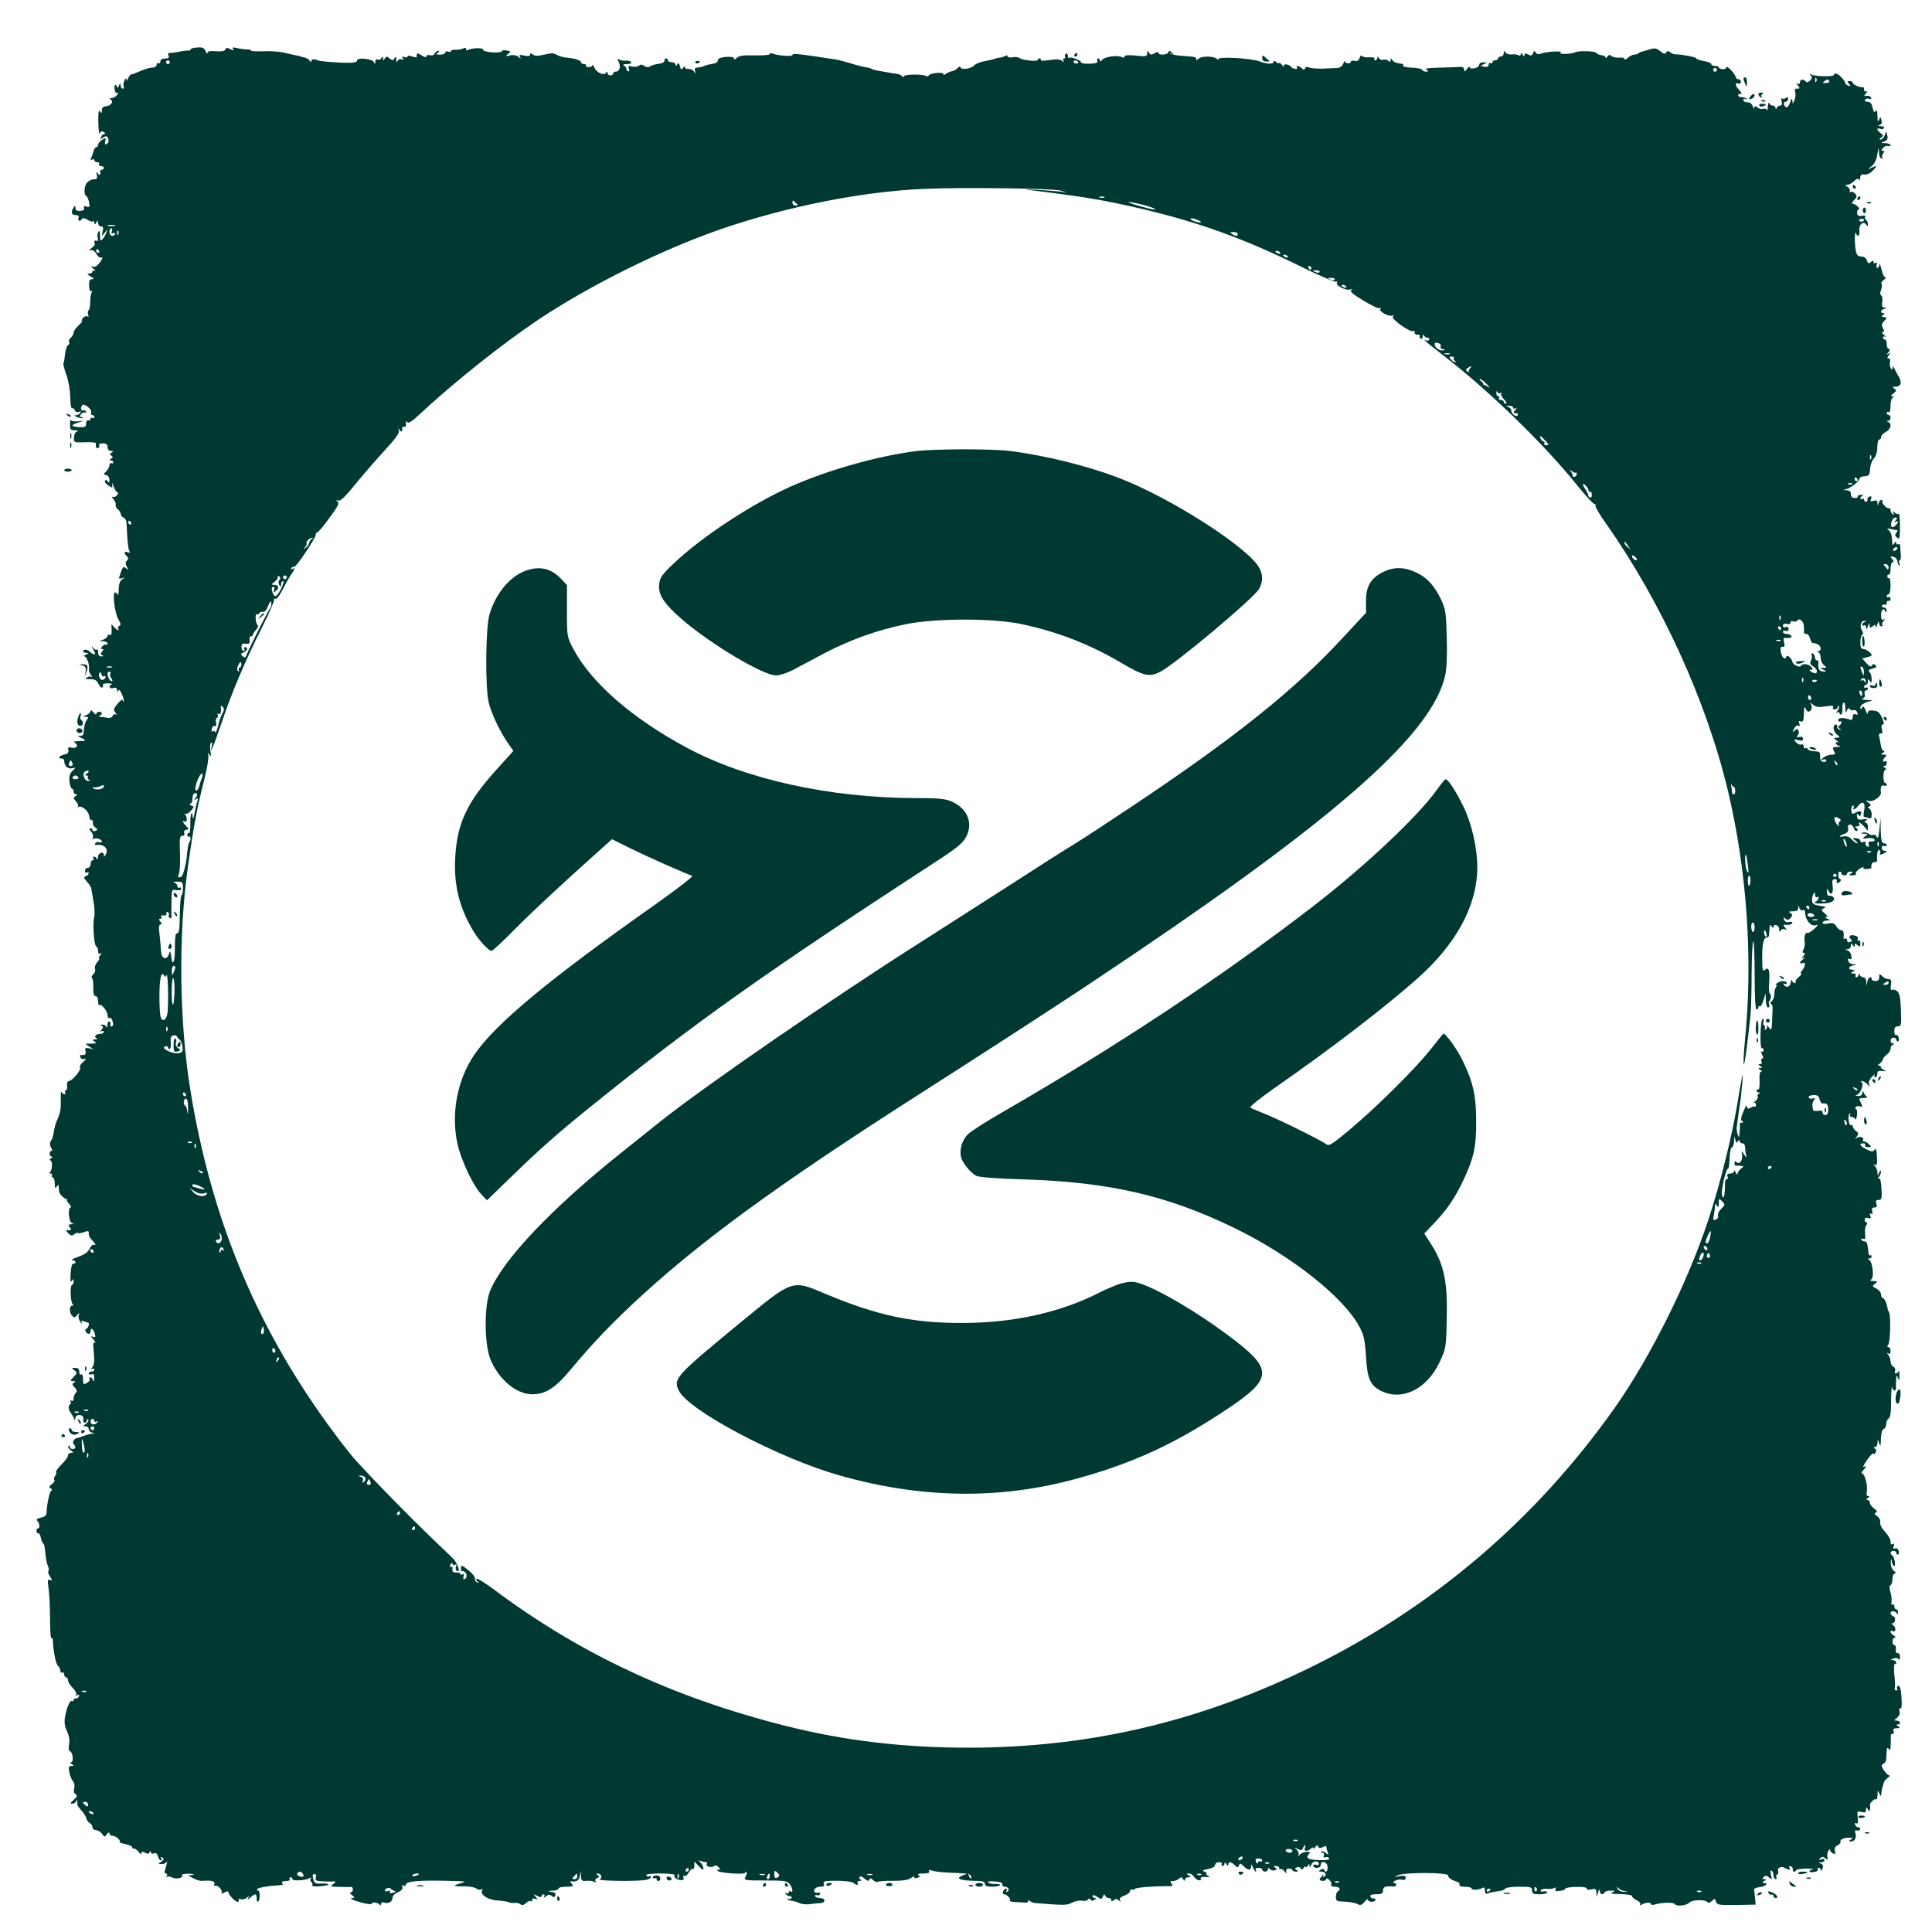
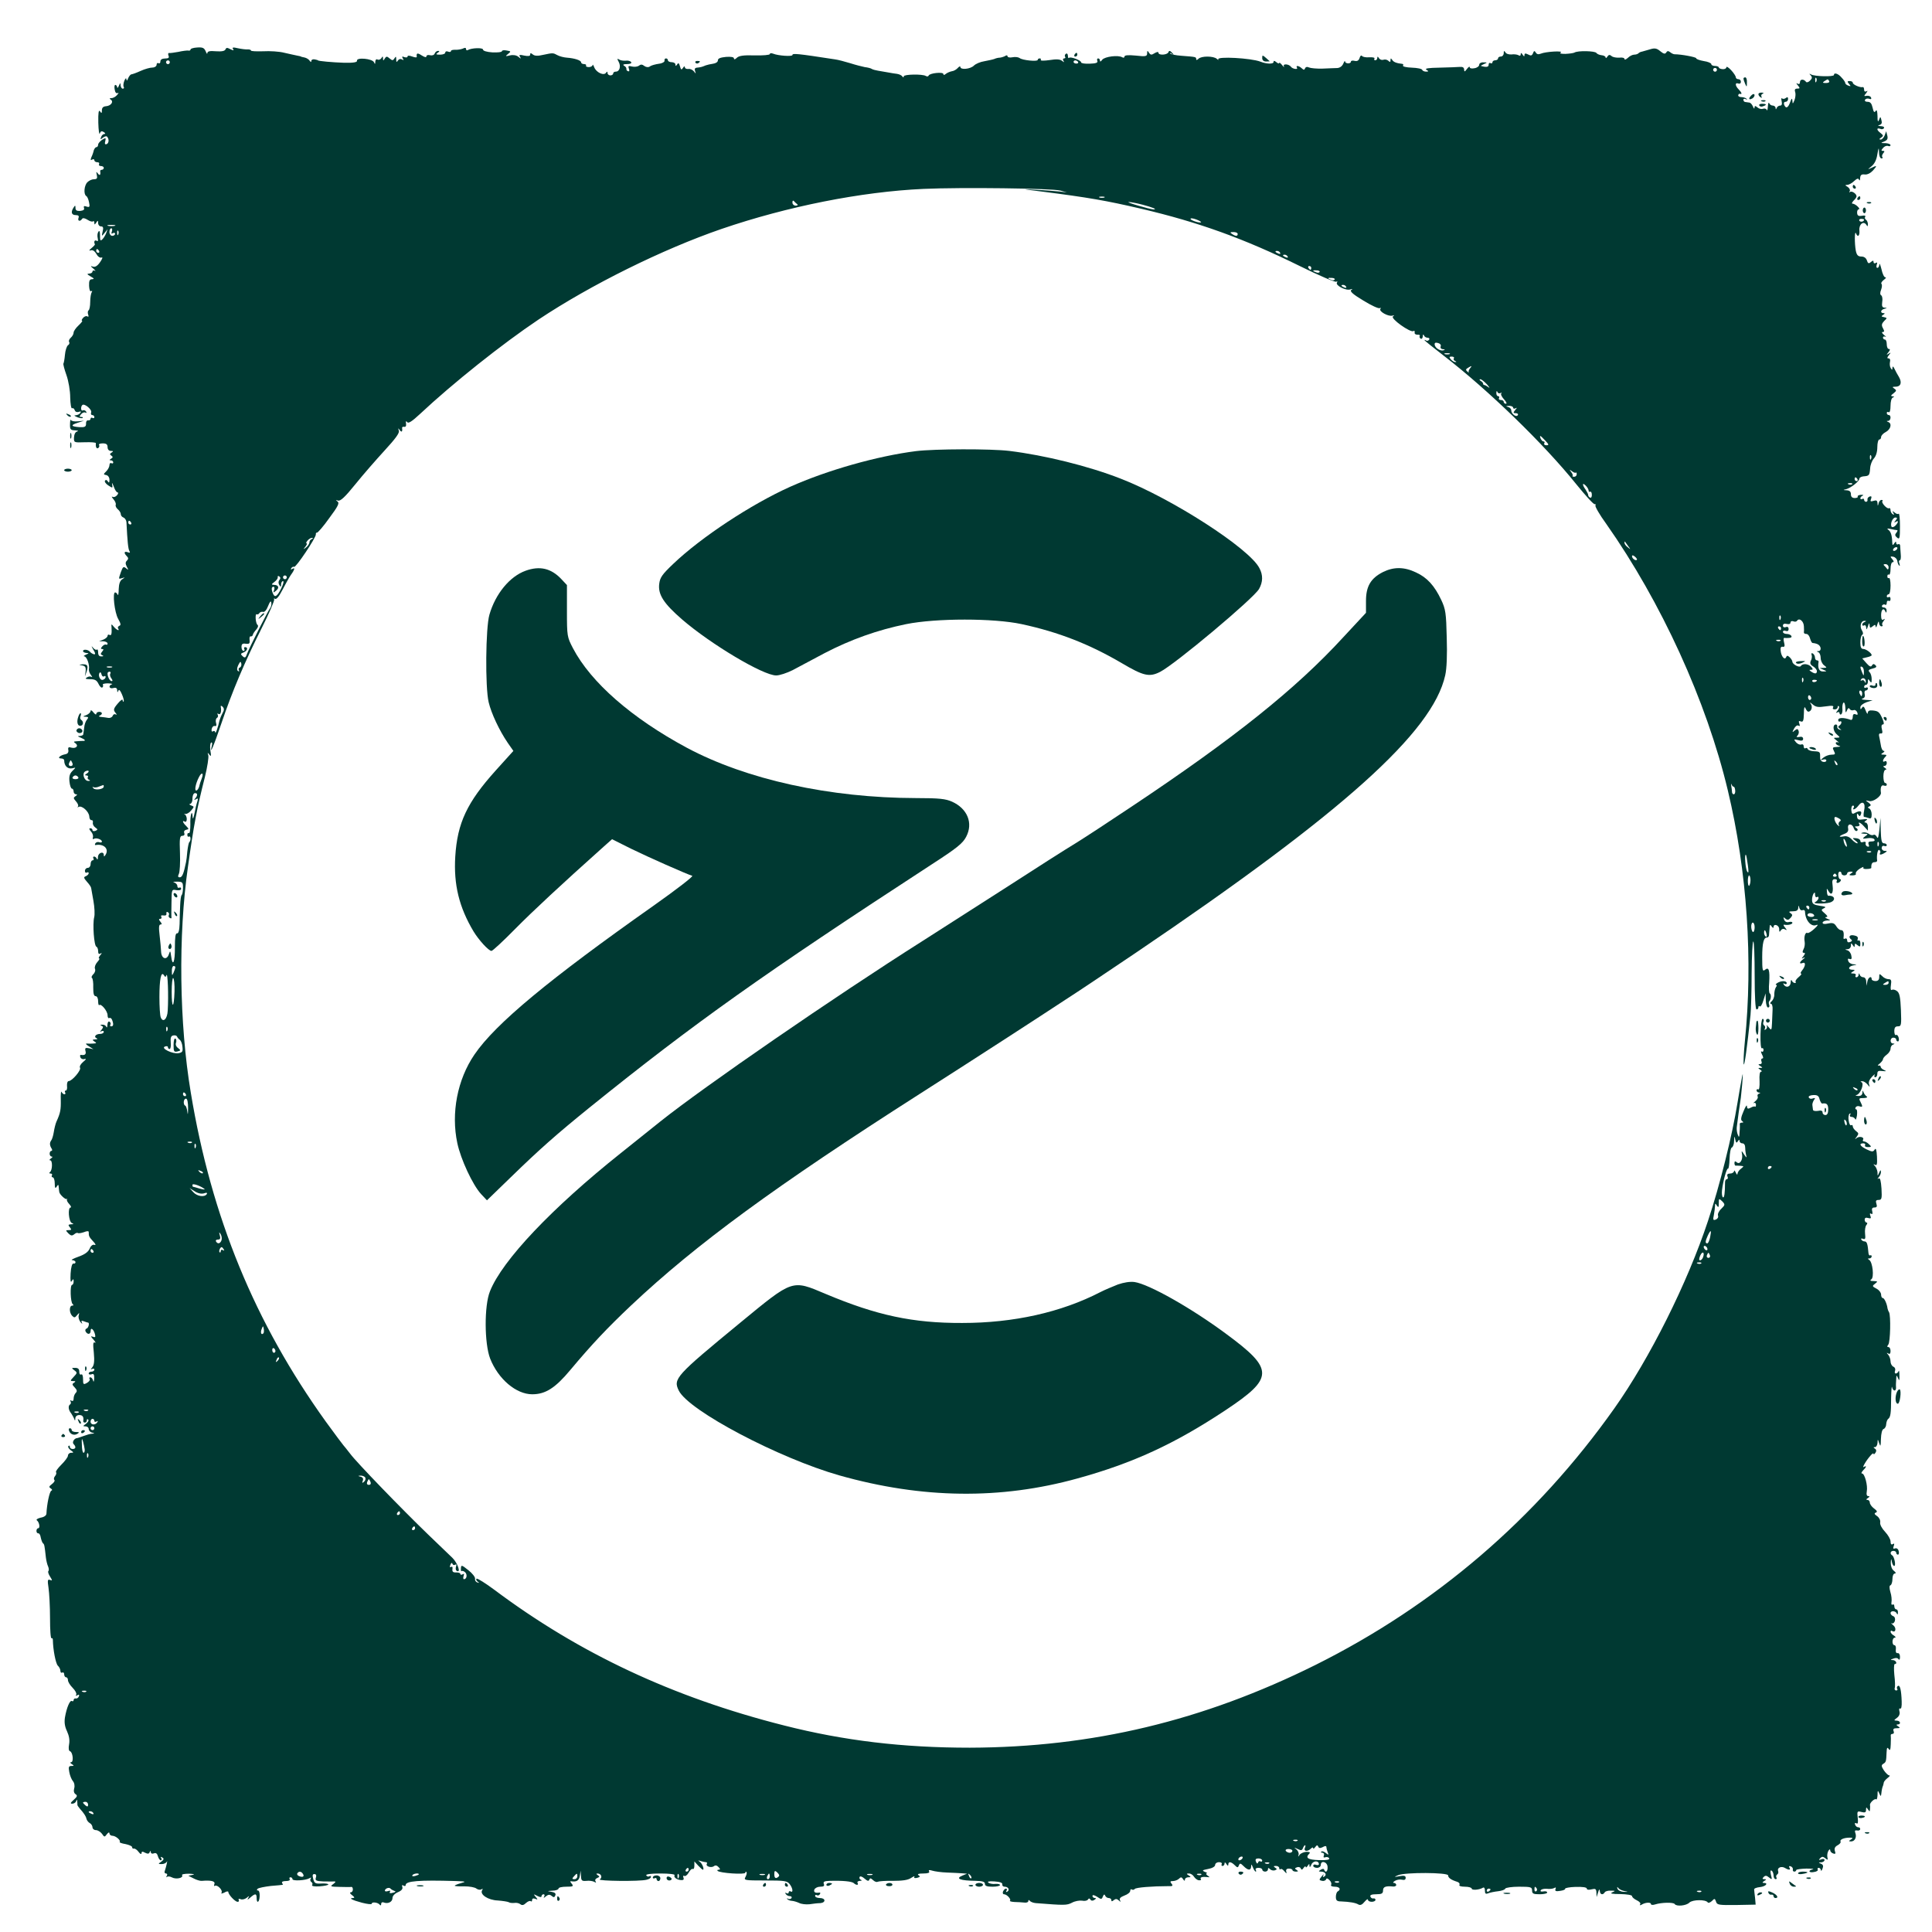
<svg xmlns="http://www.w3.org/2000/svg" version="1.0" width="1024pt" height="1024pt" viewBox="0 0 1024 1024" preserveAspectRatio="xMidYMid meet">
  <g transform="translate(0,1024) scale(0.1,-0.1)" fill="#003932" stroke="none">
    <path d="M1010 9978 c0 -5 -6 -8 -12 -6 -7 1 -31 -2 -53 -7 -22 -4 -44 -7 -49 -6 -5 1 -6 -5 -3 -14 5 -11 0 -15 -18 -15 -16 0 -25 -6 -25 -16 0 -8 -4 -12 -10 -9 -5 3 -10 0 -10 -8 0 -8 -10 -15 -22 -15 -13 0 -41 -8 -63 -18 -22 -10 -44 -18 -49 -18 -5 -1 -12 -10 -17 -21 -5 -14 -8 -15 -9 -5 -1 9 -5 5 -11 -8 -5 -13 -7 -28 -3 -33 3 -5 0 -9 -5 -9 -6 0 -11 8 -12 18 0 14 -2 14 -9 -3 -5 -11 -9 -14 -9 -7 -1 6 -5 12 -10 12 -4 0 -6 -11 -3 -25 2 -15 9 -22 16 -18 6 4 5 -1 -3 -10 -7 -9 -21 -17 -30 -17 -11 0 -12 -3 -4 -8 17 -11 1 -33 -25 -35 -15 -1 -22 -8 -22 -22 0 -16 -2 -17 -10 -5 -7 10 -10 -8 -9 -60 1 -41 5 -67 8 -58 4 13 10 15 21 8 8 -5 10 -10 4 -10 -7 0 -15 -7 -18 -16 -5 -14 -4 -15 9 -4 9 7 19 10 22 6 12 -12 11 -35 -2 -40 -9 -3 -11 2 -7 16 4 18 3 19 -17 7 -11 -8 -21 -19 -21 -26 0 -7 -4 -13 -9 -13 -5 0 -11 -8 -14 -17 -2 -10 -8 -27 -13 -37 -5 -14 -4 -17 4 -12 7 4 12 2 12 -3 0 -6 7 -11 16 -11 8 0 12 -4 9 -10 -3 -5 1 -10 9 -10 9 0 16 -4 16 -10 0 -5 -5 -10 -10 -10 -6 0 -9 -3 -9 -7 3 -21 -2 -26 -12 -13 -9 12 -10 11 -6 -7 4 -18 1 -23 -15 -23 -11 0 -26 -7 -35 -16 -17 -17 -21 -63 -6 -73 6 -3 12 -18 15 -34 5 -23 3 -27 -13 -22 -13 5 -17 2 -14 -7 4 -9 -3 -14 -20 -16 -18 -1 -25 3 -25 16 0 14 -2 15 -10 2 -16 -24 -11 -40 11 -40 15 0 19 -5 15 -15 -6 -17 9 -21 19 -5 4 6 15 4 29 -5 12 -8 26 -12 29 -8 4 3 7 0 7 -8 0 -11 2 -11 10 1 8 13 10 12 10 -2 0 -10 7 -18 15 -18 12 0 14 -7 9 -27 -6 -27 -6 -27 10 -8 l16 20 -7 -20 c-4 -11 -13 -26 -20 -33 -11 -11 -13 -8 -13 20 0 22 -3 29 -9 19 -5 -7 -6 -22 -3 -34 3 -14 1 -18 -6 -13 -11 6 -16 -6 -9 -19 1 -2 -7 -11 -18 -20 -14 -12 -15 -15 -4 -12 10 4 21 -4 30 -19 7 -14 19 -22 27 -19 8 3 5 -6 -8 -25 -14 -20 -26 -27 -38 -23 -14 5 -13 2 3 -11 11 -10 14 -15 8 -11 -7 3 -13 1 -13 -4 0 -6 -8 -11 -17 -11 -14 -1 -12 -4 7 -15 19 -11 21 -14 8 -15 -13 0 -17 -8 -16 -35 1 -20 5 -32 11 -28 6 3 7 1 3 -6 -4 -6 -8 -29 -8 -51 0 -22 -4 -43 -9 -45 -4 -3 -5 -13 -2 -22 4 -10 2 -14 -4 -10 -6 4 -16 0 -23 -8 -7 -8 -9 -15 -5 -15 4 0 -4 -11 -19 -25 -14 -13 -26 -30 -26 -38 0 -8 -7 -20 -15 -27 -8 -7 -12 -17 -9 -22 4 -6 1 -14 -6 -18 -6 -4 -14 -27 -16 -51 -2 -23 -6 -44 -8 -46 -2 -3 5 -30 16 -61 11 -31 20 -83 20 -119 1 -34 5 -60 10 -57 4 3 11 -1 14 -10 3 -9 12 -12 21 -9 11 4 14 2 9 -5 -4 -7 -15 -12 -24 -13 -12 0 -9 -3 7 -10 13 -5 26 -7 29 -4 3 3 0 5 -8 5 -10 0 -10 3 0 15 7 8 17 12 23 8 6 -3 7 -1 3 6 -4 6 -12 9 -17 6 -10 -7 -13 18 -3 28 11 11 53 -24 47 -39 -3 -8 0 -14 6 -14 6 0 11 -5 11 -11 0 -5 -4 -7 -10 -4 -5 3 -10 1 -10 -4 0 -6 -6 -10 -12 -9 -7 2 -13 -6 -12 -17 0 -17 -6 -20 -34 -19 -46 3 -50 11 -11 23 l34 11 -32 -3 c-18 -2 -35 1 -37 7 -2 6 -5 -4 -5 -21 -1 -29 2 -33 27 -34 15 -1 20 -3 11 -6 -10 -2 -16 -15 -17 -32 -1 -27 0 -27 58 -25 33 1 59 -1 58 -5 -2 -19 3 -31 12 -26 6 4 8 11 5 16 -4 5 5 9 19 9 19 0 26 -5 26 -20 0 -12 7 -20 18 -20 13 0 14 -2 3 -9 -10 -6 -10 -10 -1 -16 9 -6 9 -10 -1 -16 -10 -6 -11 -9 -1 -9 6 0 12 -5 12 -11 0 -5 -4 -7 -10 -4 -5 3 -10 -1 -10 -10 0 -9 -8 -24 -17 -33 -16 -16 -16 -17 0 -20 10 -2 17 -13 17 -25 0 -16 -3 -18 -9 -8 -5 8 -11 9 -15 3 -3 -5 5 -17 18 -25 23 -15 24 -15 20 6 -2 12 1 7 8 -10 6 -18 15 -33 21 -33 5 0 4 -7 -3 -15 -7 -8 -17 -12 -24 -8 -6 3 -4 -2 5 -13 9 -10 15 -24 12 -30 -2 -6 3 -17 12 -24 8 -7 15 -18 15 -25 0 -7 6 -15 14 -18 8 -3 15 -14 16 -24 5 -102 9 -144 16 -154 5 -9 2 -10 -9 -6 -20 7 -22 -4 -5 -21 9 -9 9 -15 0 -24 -8 -8 -8 -16 0 -32 10 -18 9 -19 -4 -8 -14 11 -17 8 -27 -19 -14 -41 -14 -39 7 -33 16 5 16 5 0 -6 -12 -7 -18 -25 -19 -53 0 -23 -3 -36 -6 -29 -2 6 -8 12 -13 12 -15 0 -3 -107 16 -140 14 -25 16 -34 6 -37 -6 -3 -10 -9 -6 -14 10 -16 -8 -9 -23 9 -13 16 -14 16 -12 -3 2 -35 -1 -46 -11 -40 -5 3 -10 1 -10 -5 0 -6 -10 -15 -22 -20 l-23 -9 23 0 c12 -1 22 -6 22 -12 0 -5 -3 -8 -7 -6 -5 3 -14 -1 -21 -9 -9 -10 -9 -14 -1 -14 9 0 9 -3 0 -14 -9 -11 -9 -15 1 -19 8 -4 7 -6 -4 -6 -12 -1 -18 6 -18 21 0 12 -3 18 -7 15 -3 -4 -13 1 -21 11 -9 11 -8 7 2 -11 12 -19 13 -26 4 -25 -7 2 -16 7 -20 12 -9 13 -38 17 -38 5 0 -5 8 -9 18 -10 14 0 14 -2 -3 -9 -11 -5 -14 -9 -8 -9 13 -1 29 -46 24 -69 -1 -8 4 -21 11 -30 7 -9 8 -13 3 -10 -6 4 -17 3 -25 -3 -11 -6 -6 -9 18 -9 25 0 35 -6 44 -25 6 -13 15 -22 20 -19 4 3 6 9 3 14 -3 5 9 8 27 8 18 -1 27 -3 21 -5 -21 -7 -14 -26 7 -20 14 4 20 0 21 -11 0 -13 2 -14 6 -3 4 9 10 2 19 -19 8 -18 12 -35 9 -38 -3 -3 -5 0 -5 7 0 7 -12 -1 -26 -18 -23 -27 -24 -34 -13 -48 8 -9 9 -14 3 -10 -7 4 -14 1 -17 -7 -3 -8 -14 -13 -24 -11 -10 2 -27 4 -38 5 -11 1 -14 4 -7 7 17 7 15 20 -3 20 -8 0 -15 -5 -15 -11 0 -6 -7 -2 -15 8 -8 11 -15 14 -15 8 0 -7 -10 -17 -22 -22 -20 -7 -20 -9 -4 -9 15 -1 16 -4 7 -15 -7 -8 -14 -27 -15 -43 -2 -15 -4 -31 -5 -35 0 -5 -9 -8 -18 -9 -14 0 -13 -2 5 -9 24 -10 29 -18 10 -17 -7 0 -22 -1 -33 -2 -15 -1 -17 -3 -6 -10 19 -13 5 -30 -20 -24 -16 5 -20 2 -17 -13 2 -12 -4 -20 -17 -22 -27 -5 -44 -22 -22 -22 9 0 17 -4 17 -10 0 -30 19 -48 44 -42 19 5 19 5 -1 -15 -14 -14 -18 -29 -15 -56 2 -20 8 -37 13 -37 5 0 9 -7 9 -15 0 -8 6 -15 13 -15 8 0 7 -3 -3 -10 -12 -8 -12 -11 3 -28 9 -10 14 -22 10 -27 -5 -4 -3 -5 3 -2 17 10 55 -24 57 -50 0 -12 6 -21 12 -20 5 1 9 -5 7 -13 -2 -8 4 -20 13 -26 14 -10 14 -12 0 -18 -8 -3 -15 -1 -15 4 0 6 -5 10 -12 10 -7 0 -6 -6 4 -17 9 -10 13 -24 10 -32 -2 -8 0 -11 6 -7 12 7 42 -3 42 -15 0 -4 -6 -6 -14 -3 -8 3 -17 0 -21 -6 -3 -6 -3 -10 2 -9 44 8 72 -21 52 -52 -6 -10 -9 -11 -9 -1 0 22 -30 13 -31 -10 0 -13 -3 -17 -6 -10 -2 6 -9 12 -14 12 -6 0 -7 -4 -4 -10 3 -5 1 -10 -4 -10 -6 0 -11 -9 -11 -20 0 -11 -7 -20 -15 -20 -8 0 -15 -7 -15 -16 0 -8 4 -12 10 -9 5 3 10 2 10 -3 0 -6 -7 -12 -15 -16 -13 -5 -12 -9 6 -30 12 -13 22 -28 22 -33 1 -4 6 -35 12 -68 6 -33 8 -72 4 -87 -9 -35 -1 -152 12 -156 5 -2 9 -13 9 -23 0 -14 4 -18 12 -13 9 5 9 2 -1 -9 -7 -9 -10 -17 -6 -17 5 0 0 -9 -10 -20 -9 -10 -15 -26 -12 -34 4 -9 0 -22 -9 -30 -8 -8 -11 -17 -7 -19 5 -3 8 -26 7 -51 0 -32 3 -46 13 -46 7 0 13 -11 13 -27 0 -14 3 -24 6 -20 10 9 44 -32 44 -54 0 -11 4 -18 9 -15 5 3 12 -1 15 -10 9 -23 7 -34 -5 -34 -5 0 -8 4 -4 9 3 5 1 12 -5 16 -6 3 -10 -4 -11 -17 0 -13 -3 -17 -6 -10 -2 6 -12 12 -21 11 -11 0 -13 -2 -4 -6 10 -4 10 -8 0 -21 -10 -12 -10 -14 -1 -8 7 4 13 2 13 -3 0 -6 -9 -11 -19 -11 -24 0 -36 -16 -19 -23 7 -3 4 -6 -7 -6 -17 -1 -17 -3 -5 -11 13 -8 12 -10 -5 -11 -11 -1 -27 -1 -35 0 -8 1 -4 -6 10 -14 l25 -16 -23 5 c-20 4 -23 1 -19 -15 5 -17 -4 -24 -25 -20 -4 0 -5 -6 -2 -13 3 -8 13 -12 22 -9 11 3 8 -3 -7 -15 -13 -11 -21 -24 -17 -31 8 -12 -42 -71 -60 -71 -6 0 -10 -11 -9 -25 2 -14 -1 -25 -6 -25 -6 0 -7 -5 -4 -10 3 -5 2 -10 -4 -10 -5 0 -12 6 -15 13 -3 6 -5 -13 -4 -43 1 -52 -2 -69 -23 -115 -5 -11 -11 -36 -14 -55 -3 -19 -9 -39 -14 -45 -9 -12 -8 -26 2 -42 5 -7 4 -13 -1 -13 -5 0 -9 -7 -9 -15 0 -8 5 -15 11 -15 6 0 4 -5 -4 -10 -8 -5 -10 -10 -4 -10 13 0 12 -52 -1 -62 -6 -5 -5 -8 3 -8 7 0 10 -4 7 -10 -3 -5 -1 -10 4 -10 6 0 11 -15 11 -32 0 -25 3 -29 10 -18 8 13 10 13 11 -2 1 -10 2 -22 3 -26 2 -13 33 -42 40 -37 3 3 4 2 1 -2 -3 -3 2 -15 12 -25 9 -10 12 -18 7 -18 -16 0 -10 -74 6 -82 12 -5 11 -7 -4 -7 -15 -1 -16 -4 -6 -16 10 -12 9 -15 -6 -15 -17 0 -17 -1 -2 -17 13 -13 20 -14 31 -5 8 7 16 9 19 7 3 -3 17 -1 32 4 17 7 26 7 26 1 0 -22 2 -26 23 -49 14 -15 17 -22 7 -19 -9 3 -19 -5 -25 -20 -8 -18 -26 -31 -60 -43 -28 -10 -42 -18 -32 -18 9 -1 17 -5 17 -11 0 -5 -5 -9 -11 -7 -7 1 -13 -19 -15 -53 -2 -38 0 -50 6 -40 8 13 10 12 10 -2 0 -10 -4 -18 -8 -18 -12 0 -9 -93 3 -102 6 -5 5 -8 -2 -8 -17 0 -17 -37 -1 -54 11 -11 15 -11 26 3 13 15 13 15 9 -1 -3 -9 1 -24 9 -35 9 -10 12 -12 8 -4 -5 11 -3 13 10 8 10 -4 20 -7 22 -7 10 0 3 -29 -8 -32 -6 -2 -8 -10 -4 -16 10 -17 26 -15 26 4 0 21 16 9 23 -17 4 -16 2 -19 -11 -14 -13 5 -12 1 4 -16 10 -12 13 -19 7 -15 -10 5 -11 -7 -6 -53 4 -45 2 -65 -8 -78 -9 -11 -10 -14 -2 -9 7 4 13 2 13 -3 0 -6 -7 -11 -15 -11 -8 0 -15 -4 -15 -10 0 -5 7 -7 15 -4 11 5 15 -1 14 -22 -1 -17 -3 -22 -6 -11 -2 9 -9 17 -14 17 -6 0 -8 -4 -4 -9 3 -6 -4 -15 -15 -21 -18 -10 -20 -8 -20 20 0 18 -4 29 -10 25 -6 -3 -10 3 -10 14 0 15 -6 21 -22 21 -20 0 -20 -1 -4 -13 16 -12 16 -14 -4 -35 -19 -20 -19 -22 -3 -22 14 0 15 -2 5 -9 -11 -6 -10 -11 4 -25 12 -13 14 -20 5 -29 -6 -6 -11 -19 -11 -30 0 -11 -4 -15 -12 -11 -6 4 -8 3 -4 -4 3 -6 2 -13 -3 -16 -11 -7 -9 -29 6 -47 5 -8 13 -21 16 -29 4 -12 6 -11 6 3 1 10 9 17 21 17 18 0 25 -10 21 -32 0 -5 3 -8 9 -8 5 0 10 5 10 12 0 6 3 8 7 4 5 -4 -1 -14 -11 -22 -17 -12 -18 -14 -3 -14 9 0 17 -6 17 -14 0 -8 8 -17 18 -19 15 -4 15 -5 0 -6 -9 0 -29 -6 -45 -12 -15 -6 -30 -10 -33 -11 -16 0 -30 -22 -20 -32 14 -14 12 -26 -5 -26 -8 0 -15 5 -15 12 0 6 -3 8 -7 4 -5 -4 1 -14 11 -22 17 -12 18 -14 3 -14 -9 0 -17 -7 -17 -15 0 -8 -16 -29 -35 -48 -19 -19 -32 -37 -28 -40 3 -4 1 -13 -5 -20 -7 -8 -8 -17 -4 -21 4 -4 -2 -14 -13 -22 -16 -12 -17 -16 -6 -23 8 -5 9 -10 3 -12 -10 -4 -24 -74 -26 -121 0 -10 -12 -19 -31 -22 -16 -4 -25 -10 -20 -14 13 -9 19 -42 7 -42 -5 0 -9 -7 -9 -14 0 -8 5 -14 10 -13 5 1 11 -9 13 -23 3 -13 8 -27 12 -30 7 -5 8 -12 15 -75 2 -16 7 -38 12 -48 4 -10 5 -21 1 -24 -3 -4 1 -17 9 -29 13 -21 13 -23 0 -18 -13 5 -14 -2 -8 -42 4 -27 8 -99 8 -161 0 -61 3 -109 8 -106 4 2 7 -2 7 -9 1 -53 15 -124 26 -136 8 -7 14 -20 14 -28 0 -8 4 -12 10 -9 5 3 10 -1 10 -9 0 -9 5 -16 10 -16 6 0 10 -7 10 -15 0 -9 11 -27 25 -41 14 -14 22 -30 19 -36 -5 -7 -2 -8 6 -3 8 5 11 3 8 -6 -3 -8 -11 -13 -17 -11 -6 1 -11 -3 -11 -9 0 -5 -4 -8 -9 -5 -10 7 -28 -34 -37 -87 -4 -26 -1 -48 11 -73 11 -24 15 -47 11 -69 -4 -21 -2 -35 5 -37 15 -5 20 -58 6 -58 -7 0 -5 -5 3 -10 13 -8 13 -10 -2 -10 -14 0 -16 -6 -11 -32 3 -18 12 -40 19 -48 8 -9 11 -26 7 -39 -4 -14 -1 -26 8 -31 10 -7 8 -13 -10 -29 -18 -16 -20 -21 -8 -21 8 0 18 6 20 13 4 10 6 10 6 0 1 -7 1 -15 1 -18 -1 -3 5 -12 12 -20 23 -26 33 -41 36 -55 2 -8 10 -19 18 -23 8 -4 14 -15 14 -22 0 -8 8 -15 18 -15 10 0 24 -9 32 -19 13 -19 14 -19 26 -3 9 11 13 12 14 5 0 -7 7 -13 16 -13 17 0 46 -25 38 -33 -3 -2 11 -8 31 -11 19 -4 35 -11 35 -16 0 -6 4 -9 9 -8 5 2 17 -6 25 -17 9 -12 15 -15 16 -7 0 9 5 10 19 2 14 -7 21 -6 24 3 4 9 6 9 6 0 1 -7 8 -10 17 -6 10 4 17 -1 21 -16 3 -11 10 -21 15 -21 5 0 6 5 2 12 -5 7 -3 8 6 3 10 -6 9 -11 -5 -22 -18 -12 -18 -13 2 -13 12 0 24 6 27 13 6 13 -4 -30 -11 -50 -3 -7 0 -13 7 -13 6 0 8 -6 4 -12 -4 -7 -4 -10 1 -6 4 4 16 3 27 -3 21 -11 61 -3 53 12 -4 5 13 8 37 8 25 -1 33 -4 19 -6 l-23 -5 28 -14 c15 -8 35 -14 43 -13 49 4 73 -1 67 -17 -3 -8 -2 -13 3 -9 13 7 43 -24 35 -37 -4 -6 2 -5 15 1 11 7 21 8 21 3 0 -14 36 -52 49 -52 7 0 9 4 6 10 -3 6 1 7 10 4 8 -4 23 0 32 7 14 12 16 12 8 -1 -6 -11 -3 -10 12 3 25 22 33 22 33 -3 0 -32 15 -23 16 10 1 17 -3 30 -9 30 -7 0 -7 3 -2 9 6 5 37 11 70 15 33 3 61 5 63 6 2 0 0 5 -3 10 -4 6 5 10 20 10 15 0 24 4 20 10 -3 6 -1 10 4 10 6 0 11 -4 11 -10 0 -11 70 -7 90 5 8 5 11 4 6 -3 -3 -6 -2 -13 4 -17 6 -4 8 -11 4 -16 -3 -6 12 -9 40 -7 25 2 46 6 46 10 0 4 -17 6 -37 5 -31 -2 -37 1 -43 24 -5 19 -4 26 6 26 9 0 12 -7 8 -19 -5 -15 1 -18 38 -20 24 0 50 -1 58 0 11 0 10 -3 -4 -14 -18 -13 -15 -14 35 -15 30 -1 57 -1 62 0 4 0 7 -6 7 -14 0 -8 -5 -15 -12 -15 -6 0 -3 -7 8 -15 13 -10 15 -14 5 -15 -25 0 -5 -11 48 -25 28 -7 51 -10 51 -5 0 11 33 7 42 -5 5 -6 8 -5 8 4 0 7 6 11 15 7 22 -8 45 4 45 24 0 11 12 24 29 31 19 8 27 18 23 28 -3 9 -1 12 6 7 7 -4 12 -3 12 3 0 21 69 27 265 21 55 -2 57 -3 28 -11 -18 -5 -33 -11 -33 -14 0 -2 23 -4 50 -3 28 0 57 -5 65 -12 8 -6 20 -8 26 -4 8 5 9 3 4 -5 -13 -22 31 -52 83 -54 26 -2 52 -6 58 -9 5 -4 19 -5 30 -4 10 2 25 -1 32 -7 9 -7 18 -5 30 7 10 9 22 13 25 9 4 -3 7 -1 7 6 0 8 6 11 16 7 15 -6 15 -4 3 10 -13 16 -12 16 9 5 14 -7 22 -8 22 -1 0 5 5 10 11 10 5 0 7 -6 3 -12 -5 -9 -2 -9 9 1 13 10 20 11 31 2 10 -9 15 -8 19 3 4 10 -2 16 -21 19 -24 4 -24 4 6 6 17 0 32 6 32 11 0 6 19 10 41 10 36 0 40 2 29 16 -8 8 -9 14 -4 13 29 -5 43 3 47 29 l4 27 2 -28 c1 -25 5 -28 29 -26 15 2 33 -1 41 -5 10 -6 12 -5 7 3 -4 6 0 14 9 17 13 6 14 8 3 15 -9 6 -9 9 -1 9 19 0 27 -21 12 -31 -15 -9 212 -12 248 -2 13 3 23 9 23 15 0 5 -4 7 -9 3 -5 -3 -12 -1 -16 5 -4 6 23 10 75 10 48 0 79 -4 75 -9 -6 -11 12 -25 36 -26 11 -1 15 4 11 13 -3 9 -1 13 5 9 5 -3 16 5 23 18 7 13 17 22 22 19 4 -3 8 5 8 17 l0 23 20 -22 c12 -12 22 -22 25 -22 9 0 -3 33 -16 42 -11 8 -10 9 4 4 10 -3 23 -6 28 -6 6 0 8 -4 5 -9 -8 -13 24 -23 38 -12 7 6 16 4 24 -5 10 -10 10 -14 1 -14 -7 0 -9 -3 -6 -6 11 -12 147 -21 147 -10 0 5 3 7 6 4 3 -4 1 -15 -5 -26 -10 -18 -6 -19 105 -19 101 0 116 -2 129 -19 17 -22 20 -48 5 -39 -5 3 -10 1 -10 -5 0 -6 -5 -8 -12 -4 -7 4 -8 3 -4 -4 4 -7 14 -12 22 -12 8 0 12 -5 9 -10 -4 -6 -12 -7 -18 -4 -7 4 -8 3 -4 -2 5 -5 16 -9 25 -9 10 -1 26 -6 37 -11 11 -6 36 -9 55 -7 19 3 45 6 58 6 30 3 28 27 -3 27 -14 0 -25 5 -25 11 0 5 4 8 9 4 5 -3 13 -1 16 5 4 6 3 10 -2 9 -22 -4 -32 2 -27 16 4 8 17 15 31 15 18 0 24 4 19 15 -4 12 3 15 32 16 70 2 117 -3 127 -12 12 -12 28 -12 20 1 -3 6 2 10 12 11 11 0 13 3 5 6 -6 2 -9 9 -6 15 3 5 14 2 26 -9 15 -13 22 -15 25 -6 4 10 8 9 20 -2 8 -8 19 -12 24 -9 6 3 42 6 82 5 49 0 79 4 95 15 14 9 22 12 18 6 -4 -6 2 -8 15 -5 16 4 17 8 7 14 -8 6 0 9 25 9 25 0 36 4 31 11 -4 8 1 9 17 4 13 -4 48 -9 79 -10 30 -1 66 -3 80 -4 l25 -2 -24 -10 c-40 -16 -13 -27 72 -28 35 -1 47 -5 47 -16 0 -11 11 -15 40 -15 22 0 40 4 40 9 0 4 -11 7 -24 6 -13 -2 -29 1 -37 6 -9 6 1 9 31 7 30 -2 44 -7 42 -16 -1 -6 4 -12 12 -12 20 0 29 -17 15 -26 -8 -4 -9 -3 -5 4 4 7 3 12 -2 12 -6 0 -12 -7 -16 -15 -3 -8 -1 -15 5 -15 15 0 39 -26 32 -34 -4 -3 7 -6 23 -7 16 0 39 -2 52 -3 12 -2 22 2 22 8 0 7 3 7 8 1 4 -5 18 -11 32 -12 153 -12 163 -12 191 2 16 9 40 13 54 11 13 -3 28 0 31 6 4 7 9 7 13 0 4 -7 12 -8 21 -2 10 7 11 10 3 10 -7 0 -13 5 -13 11 0 7 9 5 24 -4 22 -15 25 -15 31 1 5 12 9 13 12 5 3 -7 11 -13 19 -13 8 0 14 -5 14 -11 0 -8 4 -8 13 0 10 8 17 7 27 -2 10 -9 11 -9 6 1 -5 9 2 17 23 25 17 6 31 17 31 25 0 7 4 11 9 7 5 -3 12 -1 15 3 5 8 94 15 179 15 22 -1 25 2 16 13 -9 11 -7 14 8 14 10 0 25 6 31 12 10 10 15 10 22 -2 7 -10 10 -11 10 -2 0 6 8 12 18 12 14 0 15 2 2 10 -13 8 -13 10 2 10 9 0 21 -8 26 -17 6 -9 17 -18 26 -19 9 -1 14 2 10 7 -5 9 8 13 36 10 13 -2 13 -1 0 8 -8 6 -10 11 -5 12 6 0 1 4 -10 8 -16 7 -13 9 18 15 22 4 37 13 37 21 0 8 9 15 21 15 11 0 17 -5 14 -10 -3 -6 -1 -10 4 -10 6 0 11 6 11 13 0 8 4 7 10 -3 6 -10 10 -11 10 -2 0 17 15 15 34 -4 14 -14 17 -14 22 -1 5 13 9 12 25 -4 24 -24 39 -24 40 -1 0 13 2 12 9 -5 5 -13 12 -23 15 -23 4 0 3 4 0 10 -3 5 3 10 14 10 12 0 21 -4 21 -10 0 -5 7 -10 15 -10 8 0 15 5 15 12 0 9 3 9 11 1 6 -6 18 -9 26 -6 12 5 12 7 1 14 -10 7 -9 9 5 9 9 0 17 -5 17 -12 0 -6 3 -8 7 -5 3 4 12 -1 20 -11 11 -13 14 -14 10 -2 -3 10 2 16 14 16 11 0 19 -4 19 -8 0 -4 8 -8 18 -8 13 0 14 2 4 9 -11 7 -11 9 2 14 8 3 17 1 20 -6 3 -9 8 -8 15 3 6 8 11 11 11 5 0 -5 5 -3 10 5 9 13 10 13 10 0 1 -9 5 -6 10 7 9 22 40 23 40 2 0 -4 -7 -6 -15 -3 -8 4 -15 1 -15 -5 0 -6 9 -11 20 -11 11 0 20 7 20 15 0 27 35 17 36 -10 2 -24 -11 -35 -18 -15 -2 6 -8 6 -18 0 -13 -8 -13 -10 2 -10 21 0 32 -16 17 -26 -8 -5 -10 -2 -5 7 4 8 0 5 -9 -6 -15 -19 -15 -20 2 -24 9 -2 19 2 21 8 2 7 9 6 18 -4 9 -8 12 -19 9 -25 -4 -6 5 -10 19 -10 26 0 35 -14 16 -25 -6 -3 -10 -17 -10 -29 0 -19 6 -24 28 -24 45 -2 76 -7 91 -16 10 -6 20 -2 33 14 10 12 18 17 18 11 0 -6 9 -11 20 -11 11 0 20 5 20 10 0 6 -5 9 -11 8 -6 -2 -14 3 -16 10 -3 8 7 12 31 12 29 0 36 4 36 20 0 19 13 25 53 21 9 -1 17 3 17 8 0 6 -6 11 -12 11 -7 0 -5 5 5 11 10 6 27 9 38 6 12 -3 19 0 19 10 0 11 -8 13 -32 9 -31 -6 -32 -5 -8 5 36 16 265 15 265 -1 0 -13 16 -24 48 -34 10 -3 15 -10 12 -16 -4 -6 8 -10 29 -10 20 0 36 -5 36 -10 0 -10 41 -7 60 5 6 3 10 -3 10 -15 0 -17 4 -20 17 -15 10 4 34 9 53 11 19 2 36 8 38 14 2 5 35 10 73 10 62 0 69 -2 69 -20 0 -17 7 -20 40 -20 22 0 40 4 40 9 0 6 -9 8 -20 6 -12 -2 -18 0 -14 6 3 6 18 9 32 8 15 -2 33 0 39 4 9 5 11 3 7 -6 -4 -10 3 -13 25 -9 17 2 29 8 26 11 -2 4 23 9 55 10 37 1 60 -2 60 -9 0 -6 10 -8 25 -4 21 5 25 3 26 -17 l1 -24 8 25 c5 17 8 19 9 8 1 -20 16 -24 26 -8 3 6 18 10 33 9 24 0 25 -1 7 -9 -14 -6 -2 -9 43 -9 35 -1 62 -5 62 -11 0 -6 11 -15 25 -22 13 -6 22 -15 18 -21 -4 -6 -1 -7 8 -2 19 12 49 14 49 3 0 -5 10 -6 22 -2 34 11 98 12 104 2 9 -14 62 -9 78 8 17 16 86 17 97 1 3 -5 13 -1 22 7 14 15 16 14 22 -3 5 -18 15 -19 108 -18 l102 2 -3 35 c-2 19 -5 40 -5 45 -1 6 13 11 31 13 30 3 47 22 20 22 -9 0 -8 4 2 10 13 8 13 10 1 10 -11 0 -12 3 -3 12 8 8 15 8 28 -3 16 -13 17 -12 10 14 -4 19 -3 26 4 22 5 -3 10 -15 10 -26 0 -10 5 -19 11 -19 5 0 8 4 4 9 -3 5 -1 12 4 16 6 3 8 12 5 19 -6 17 18 27 37 15 20 -12 32 -11 23 2 -4 7 -1 10 7 7 8 -3 13 -11 11 -17 -1 -6 2 -11 8 -11 5 0 10 3 10 8 0 4 24 7 53 8 28 0 44 -1 35 -4 -28 -6 -21 -20 7 -14 14 2 22 8 19 13 -3 5 0 9 5 9 6 0 11 -6 12 -12 0 -7 4 -4 8 7 6 14 4 22 -8 27 -14 6 -14 7 2 7 9 1 17 6 17 12 0 6 -7 8 -17 4 -14 -5 -15 -4 -6 6 10 10 15 9 27 0 13 -11 15 -10 11 6 -2 11 1 26 6 34 5 8 9 9 9 3 0 -7 7 -15 16 -18 12 -4 14 -1 9 13 -4 14 0 23 15 31 11 6 18 15 15 19 -6 11 19 21 48 21 18 0 19 -2 7 -10 -13 -8 -13 -10 1 -10 20 0 31 23 22 46 -4 11 -1 14 10 12 9 -2 16 2 16 7 1 6 -4 10 -11 10 -6 0 -13 6 -16 14 -3 8 0 11 7 7 8 -5 10 3 7 29 -4 35 -3 37 20 31 19 -5 24 -2 24 11 0 15 2 16 10 3 9 -13 10 -13 11 0 1 8 1 19 0 23 -2 12 26 37 33 30 3 -4 6 7 7 23 0 25 2 26 9 9 8 -17 9 -18 11 -2 2 19 5 34 9 42 1 3 3 10 4 16 0 6 10 17 20 25 11 8 15 14 9 14 -6 0 -18 12 -28 26 -14 22 -15 28 -4 35 15 9 16 12 18 62 1 24 4 28 11 17 7 -11 10 -5 11 25 1 22 1 43 0 48 0 4 4 7 10 7 6 0 9 7 5 15 -4 11 1 15 17 15 18 0 19 2 7 10 -10 6 -11 10 -2 10 19 0 14 20 -5 20 -17 1 -16 2 1 15 12 9 17 22 13 35 -3 11 -1 17 4 14 6 -3 9 12 8 38 -2 60 -9 89 -20 82 -5 -3 -7 -10 -4 -15 4 -5 1 -9 -5 -9 -7 0 -10 6 -8 13 3 6 2 38 -2 70 -3 31 -2 57 2 57 16 0 7 20 -9 21 -15 0 -15 2 2 8 12 5 23 4 27 -3 5 -6 8 -2 8 12 0 12 -5 21 -12 20 -8 -2 -12 6 -10 20 2 12 -2 22 -7 22 -15 0 -14 40 2 40 6 0 4 5 -5 11 -10 5 -18 15 -18 20 0 6 4 8 9 4 19 -11 23 17 5 31 -11 9 -14 13 -8 10 7 -3 14 3 17 13 3 12 -1 22 -9 25 -8 3 -14 10 -14 16 0 14 27 13 33 -2 3 -8 6 -6 6 5 1 9 -3 17 -9 17 -5 0 -10 7 -10 16 0 8 -4 13 -9 9 -6 -3 -8 3 -6 14 2 11 0 35 -6 53 -6 22 -6 34 1 36 5 2 10 17 10 33 0 16 5 29 13 29 7 1 5 6 -5 14 -11 8 -17 25 -17 42 1 24 3 25 6 6 2 -12 8 -22 12 -22 11 0 1 49 -10 56 -14 8 -10 24 6 24 8 0 15 -4 15 -10 0 -5 4 -10 9 -10 5 0 7 9 4 19 -3 12 -11 17 -19 14 -10 -4 -12 0 -7 13 4 12 3 15 -5 10 -8 -5 -12 0 -12 14 0 11 -13 34 -29 51 -17 18 -28 38 -26 50 2 11 -5 25 -16 33 -15 10 -17 15 -7 19 9 3 7 10 -10 22 -12 9 -22 23 -22 31 0 8 -6 14 -12 14 -9 0 -8 4 2 10 10 7 11 10 2 10 -8 0 -11 9 -8 25 6 31 -11 95 -25 95 -6 0 -3 7 5 16 18 18 21 28 5 19 -13 -9 10 32 34 59 9 11 17 16 17 10 0 -5 4 -2 10 6 6 9 5 17 -3 22 -9 6 -9 8 1 8 6 0 12 10 13 23 1 21 1 21 9 -3 7 -20 8 -16 9 23 1 29 6 50 14 53 7 2 14 14 14 26 1 12 6 24 10 27 13 9 16 30 16 111 1 41 3 67 5 58 2 -10 8 -18 13 -18 6 0 9 8 8 18 -1 9 0 28 1 42 1 23 2 23 10 5 6 -16 8 -13 7 15 0 19 -2 29 -4 23 -3 -7 -9 -13 -15 -13 -6 0 -7 7 -4 15 3 9 -1 18 -9 21 -8 4 -15 16 -15 28 0 12 -6 28 -12 35 -10 11 -10 13 0 7 8 -5 12 0 12 13 0 12 -5 21 -11 21 -8 0 -8 4 -1 13 11 13 14 155 4 172 -4 6 -7 15 -8 20 -3 25 -17 55 -25 55 -5 0 -9 8 -9 18 0 10 -11 25 -25 32 -23 12 -23 14 -7 26 15 12 15 13 -8 14 -17 0 -21 3 -12 9 16 10 7 92 -11 103 -9 6 -9 8 1 8 6 0 12 5 12 11 0 5 -4 8 -8 5 -4 -2 -8 3 -9 12 -4 47 -8 62 -20 62 -6 0 -15 4 -18 10 -3 6 1 7 9 4 12 -5 14 1 11 27 -2 18 1 39 7 46 6 7 6 13 1 13 -5 0 -10 7 -10 15 0 10 6 13 19 9 14 -4 16 -1 11 12 -4 11 -3 15 4 11 7 -5 9 0 6 13 -4 14 0 20 12 20 12 0 15 5 10 20 -5 15 -2 20 12 20 16 0 18 7 15 60 -3 42 -7 58 -15 54 -8 -5 -7 -2 1 7 6 7 12 20 11 29 0 10 -3 9 -9 -5 -9 -20 -9 -20 -9 0 -1 12 -7 27 -13 34 -11 11 -10 12 0 7 10 -6 12 4 10 44 -2 36 -6 47 -12 37 -8 -13 -14 -13 -43 1 -35 17 -43 32 -17 32 8 0 12 -5 9 -10 -3 -6 3 -10 15 -10 19 0 20 2 6 15 -8 8 -20 15 -26 15 -6 0 -9 4 -6 9 9 14 -20 21 -35 8 -9 -8 -9 -6 1 7 12 16 12 20 -3 31 -9 7 -17 18 -17 24 0 7 -4 10 -9 7 -5 -3 -11 8 -13 25 -3 16 0 33 5 36 6 3 7 1 3 -5 -4 -7 -1 -12 8 -12 8 0 16 -6 19 -12 2 -7 6 2 9 20 2 17 1 32 -4 32 -5 0 -6 5 -3 11 4 6 13 8 21 5 17 -6 17 -1 4 25 -9 17 -7 19 17 19 15 0 23 4 17 8 -6 4 -14 14 -17 22 -4 12 -6 11 -6 -2 -1 -12 -9 -18 -23 -17 -14 1 -17 3 -8 5 21 6 42 61 26 68 -7 3 -6 5 3 5 8 1 20 -7 28 -16 14 -17 14 -17 9 0 -4 11 3 27 16 40 11 12 18 16 14 10 -4 -7 -2 -13 3 -13 6 0 11 8 11 19 0 14 6 17 28 14 20 -2 22 -1 9 5 -10 4 -19 12 -19 17 0 6 -5 9 -12 7 -6 -1 -3 4 7 11 9 8 17 18 17 23 0 5 9 16 20 24 11 8 20 22 20 31 0 10 6 20 13 22 10 4 10 6 0 6 -18 1 -16 31 2 31 8 0 15 -4 15 -10 0 -5 4 -10 9 -10 5 0 7 9 4 20 -3 11 -9 17 -14 14 -5 -3 -9 6 -9 20 0 19 5 26 19 26 18 0 19 6 16 87 -3 68 -7 90 -21 100 -9 7 -21 10 -27 6 -6 -3 -8 6 -5 26 4 25 1 31 -13 31 -10 0 -25 7 -33 16 -15 14 -16 14 -16 -5 0 -14 -6 -21 -20 -21 -11 0 -20 5 -20 10 0 20 -19 10 -23 -13 l-4 -22 -2 23 c0 12 -7 22 -15 22 -8 0 -17 6 -19 13 -4 10 -6 10 -6 0 -1 -7 -6 -13 -12 -13 -5 0 -7 4 -4 10 3 6 -2 10 -12 10 -15 0 -16 2 -3 10 13 8 12 10 -2 10 -26 0 -22 18 5 23 21 4 21 4 1 6 -12 0 -25 8 -28 17 -4 11 -2 15 7 11 10 -4 13 2 9 18 -2 13 -12 26 -21 28 -14 4 -14 5 2 6 9 0 17 9 17 19 0 14 2 15 10 2 8 -12 10 -12 10 -1 0 11 3 11 15 1 13 -10 15 -9 15 9 0 12 -4 19 -10 16 -5 -3 -7 0 -4 8 3 10 -3 16 -20 19 -24 5 -32 -9 -13 -23 5 -3 2 -9 -7 -12 -10 -4 -16 -1 -16 9 0 8 -5 12 -11 9 -6 -4 -10 -1 -8 6 3 27 -1 39 -14 39 -7 0 -18 9 -25 21 -10 16 -19 19 -43 14 -18 -4 -29 -3 -29 4 0 6 10 11 23 12 21 0 21 1 2 9 -12 5 -14 9 -6 9 10 1 7 7 -8 20 -20 17 -20 19 -4 27 14 6 8 9 -22 13 -32 5 -40 10 -41 28 -1 12 3 27 7 35 7 10 9 9 9 -5 0 -10 5 -15 10 -12 6 4 9 1 8 -7 -2 -7 -10 -16 -18 -20 -19 -8 47 -10 78 -2 34 10 28 39 -8 36 -3 0 -7 9 -7 21 -2 20 -1 20 8 4 15 -27 27 -12 22 28 -4 28 -1 35 12 35 9 0 13 -4 10 -10 -3 -5 -2 -10 4 -10 5 0 13 5 16 10 3 6 2 10 -2 10 -5 0 -9 9 -10 20 -1 11 2 20 8 20 5 0 9 -4 9 -10 0 -5 7 -10 15 -10 8 0 15 5 15 10 0 6 8 10 18 10 14 0 15 -2 2 -10 -12 -8 -10 -10 8 -10 13 0 21 4 18 9 -3 5 6 17 20 26 15 9 24 13 20 7 -3 -6 4 -9 18 -8 13 0 24 3 24 6 -1 20 4 30 17 30 8 0 14 3 14 8 -4 27 3 62 11 57 6 -4 8 -11 5 -16 -8 -12 6 -11 25 1 13 8 13 10 -1 10 -9 0 -16 7 -16 15 0 9 6 14 14 11 7 -3 13 -1 13 4 0 6 -7 10 -15 10 -12 0 -15 15 -17 68 l-1 67 -6 -60 c-4 -40 -8 -54 -13 -42 -5 10 -13 15 -18 12 -6 -4 -17 -1 -25 5 -8 6 -22 10 -32 7 -13 -3 -11 -5 6 -6 23 -1 24 -2 6 -14 -16 -13 -15 -14 12 -10 17 3 34 0 37 -6 5 -7 -1 -11 -14 -11 -16 0 -20 -4 -16 -16 4 -10 2 -14 -6 -11 -7 2 -12 10 -10 17 2 8 -3 10 -13 7 -8 -4 -15 -1 -15 6 0 7 -10 13 -22 14 -22 2 -22 1 -4 -13 11 -8 15 -14 9 -14 -5 0 -18 9 -29 21 -12 13 -27 19 -41 16 -30 -6 -29 1 2 13 17 6 23 15 20 30 -5 26 22 27 30 0 4 -11 11 -17 17 -14 6 4 5 10 -3 15 -11 7 -10 9 4 9 10 0 15 5 12 10 -11 18 7 10 26 -12 l19 -21 0 21 c0 12 -6 22 -12 22 -9 0 -8 4 2 11 11 7 8 9 -15 6 -26 -4 -31 -1 -33 17 -1 14 1 17 7 8 7 -11 9 -10 14 2 7 18 -6 21 -32 7 -13 -8 -17 -5 -19 15 -1 13 3 24 9 24 5 0 7 -4 4 -10 -11 -18 10 -10 24 9 22 30 40 16 31 -25 -4 -19 -4 -34 0 -34 5 0 15 -3 24 -6 12 -5 16 0 16 19 0 14 -6 28 -12 31 -10 5 -10 7 0 12 10 5 9 9 -5 20 -17 12 -17 13 4 8 20 -6 65 26 62 44 -4 27 2 44 16 38 8 -3 15 -1 15 4 0 6 -4 10 -9 10 -5 0 -9 16 -9 35 0 20 5 35 12 35 6 0 4 5 -4 10 -10 6 -11 10 -2 10 6 0 12 7 12 16 0 8 -4 12 -10 9 -14 -9 -13 8 2 23 9 9 8 12 -8 12 -16 0 -17 2 -4 10 8 5 10 10 4 10 -7 0 -14 15 -16 33 -3 17 -7 39 -9 47 -2 8 2 14 9 12 9 -1 11 5 6 23 -4 15 -2 25 5 25 7 0 7 8 -1 28 -17 38 -22 43 -52 46 -18 2 -26 -2 -27 -13 0 -9 -5 -3 -11 13 -8 21 -13 25 -19 15 -7 -11 -9 -11 -9 2 0 9 14 20 33 27 l32 10 -35 2 c-19 1 -28 4 -19 7 11 3 15 11 12 24 -3 10 0 19 6 19 6 0 11 5 11 11 0 5 -5 7 -10 4 -6 -3 -10 -1 -10 4 0 6 5 11 10 11 6 0 10 8 10 18 0 14 2 15 10 2 8 -12 10 -10 10 10 0 15 -5 31 -11 37 -9 9 -5 14 15 19 20 5 25 9 16 18 -8 8 -13 8 -19 -2 -5 -9 -13 -5 -29 13 l-22 25 25 6 c14 3 25 8 25 11 0 11 -30 33 -44 33 -12 0 -16 10 -16 34 0 19 4 38 10 41 6 4 5 13 -2 24 -13 21 -5 51 14 50 10 0 10 -2 1 -6 -7 -2 -13 -9 -13 -14 0 -6 5 -7 10 -4 6 3 10 -2 11 -12 1 -13 3 -11 9 7 6 19 8 20 9 6 1 -15 4 -16 16 -6 12 10 15 10 16 -1 1 -8 5 -3 9 11 5 17 8 19 9 8 1 -10 6 -18 13 -18 6 0 8 3 5 7 -4 3 -1 13 6 21 9 13 9 14 -1 8 -8 -5 -12 2 -12 23 0 31 14 42 23 19 3 -8 6 -6 6 5 1 9 -6 17 -15 17 -8 0 -12 5 -9 10 4 6 11 8 16 5 5 -4 9 1 9 10 0 9 5 13 10 10 6 -3 10 1 10 10 0 9 -4 13 -10 10 -5 -3 -10 -1 -10 4 0 6 5 11 10 11 6 0 10 21 10 46 0 25 -4 43 -8 40 -5 -3 -9 1 -9 9 0 8 4 12 9 9 4 -3 8 11 8 30 0 20 5 36 11 36 8 0 7 6 -2 16 -12 14 -11 16 5 13 11 -2 20 -12 22 -22 1 -11 6 -22 10 -25 4 -4 4 1 1 11 -4 9 -3 17 2 17 5 0 7 15 5 33 -1 17 -3 38 -3 45 -1 7 -5 10 -11 7 -5 -3 -10 0 -10 7 0 9 -3 9 -10 -2 -8 -12 -10 -12 -11 5 -1 38 -8 58 -21 67 -9 7 -5 8 12 4 14 -3 29 -6 34 -6 5 0 3 -6 -3 -14 -9 -10 -8 -16 4 -26 13 -11 15 -3 15 60 0 41 -3 70 -7 67 -3 -4 -13 -1 -21 6 -13 10 -14 9 -7 -2 5 -10 4 -12 -3 -7 -7 4 -12 14 -12 22 0 8 -4 13 -8 10 -10 -6 -43 30 -35 38 4 3 1 6 -5 6 -6 0 -13 -8 -15 -17 -4 -17 -5 -17 -6 0 -1 14 -6 17 -21 12 -16 -5 -19 -3 -13 11 4 12 2 15 -8 12 -8 -3 -13 -11 -11 -17 1 -6 -2 -11 -8 -11 -5 0 -10 5 -10 11 0 5 -4 7 -10 4 -5 -3 -10 -2 -10 4 0 5 6 11 13 14 6 3 2 4 -10 4 -12 -1 -19 -5 -17 -9 3 -4 -4 -8 -15 -8 -14 0 -21 6 -21 20 0 14 -7 20 -22 21 -21 1 -21 2 -3 6 26 7 70 42 70 56 0 5 10 11 22 12 30 2 32 5 35 43 1 18 10 41 20 52 11 12 18 35 18 60 0 22 5 40 10 40 6 0 10 6 10 13 0 8 11 20 25 27 26 14 34 45 13 53 -10 4 -10 6 0 6 14 1 17 31 2 31 -5 0 -10 5 -10 11 0 5 5 7 10 4 6 -4 10 10 10 34 0 22 5 42 13 44 8 4 8 6 -2 6 -11 1 -10 5 5 16 16 13 17 16 4 25 -12 8 -11 10 6 10 28 0 36 21 19 51 -8 13 -19 33 -24 44 -7 14 -10 15 -11 5 0 -12 -2 -13 -9 -1 -5 7 -6 22 -4 32 3 11 0 19 -7 19 -9 0 -9 4 1 17 12 15 12 16 -1 8 -13 -8 -13 -7 -1 8 9 11 10 17 2 17 -6 0 -11 11 -11 25 0 14 -4 25 -10 25 -5 0 -10 5 -10 11 0 5 6 7 13 4 6 -4 3 1 -7 9 -11 9 -14 16 -8 16 10 0 10 5 2 20 -9 16 -7 24 6 38 17 16 17 17 -1 21 -14 2 -15 5 -4 12 10 6 10 9 2 9 -19 0 -16 18 5 23 15 4 15 5 0 6 -12 1 -15 8 -12 30 3 16 0 32 -5 35 -7 4 -7 15 -1 30 5 13 6 27 2 31 -4 4 2 13 12 21 11 8 15 14 8 14 -6 0 -15 19 -20 43 -6 23 -10 34 -11 25 -1 -10 -5 -18 -11 -18 -5 0 -6 7 -3 17 4 11 3 14 -5 9 -7 -4 -12 -2 -12 5 0 9 -3 9 -14 0 -11 -10 -16 -8 -21 8 -4 13 -15 21 -29 21 -18 0 -25 7 -30 31 -7 37 -7 110 1 92 9 -24 21 -13 18 16 -3 32 22 52 37 29 6 -10 8 -9 8 4 0 9 -5 20 -10 23 -6 4 -8 11 -4 16 3 6 -4 8 -18 5 -18 -3 -24 1 -25 15 -1 10 3 19 8 19 6 0 4 7 -5 15 -8 8 -20 15 -26 15 -7 0 -5 6 4 16 9 8 16 19 16 23 0 14 -26 31 -35 23 -5 -4 -5 -2 -1 5 3 6 -2 16 -11 22 -15 9 -15 10 -2 11 8 0 25 9 36 20 15 14 23 16 26 7 3 -7 6 -2 6 9 1 16 7 21 24 19 14 -2 31 7 44 21 24 27 22 29 -10 13 -20 -9 -19 -8 2 9 16 13 27 35 31 63 7 39 8 40 9 12 0 -18 6 -33 13 -33 6 0 8 3 5 7 -4 3 -2 12 4 20 9 10 8 13 -1 13 -10 0 -10 3 0 15 7 9 19 14 27 11 7 -3 13 -1 13 4 0 6 -12 10 -27 11 -26 0 -27 1 -6 9 16 7 20 14 16 31 l-6 23 -8 -22 c-5 -12 -14 -22 -21 -22 -9 0 -9 3 2 10 13 9 13 12 -2 24 -22 16 -24 30 -3 23 8 -4 17 -2 20 3 4 6 -4 11 -17 11 -15 1 -17 3 -7 6 12 3 15 11 11 25 -5 21 -6 21 -13 2 -6 -14 -8 -8 -8 21 -1 27 -4 36 -10 26 -7 -10 -11 -5 -16 18 -5 22 -12 31 -26 31 -12 0 -17 4 -14 11 4 6 14 8 22 5 9 -4 13 -1 10 6 -2 7 -12 11 -22 10 -17 -3 -17 -2 -4 14 8 11 9 15 2 10 -8 -4 -13 -1 -13 8 0 9 -3 15 -7 14 -14 -4 -53 13 -53 23 0 5 -7 9 -16 9 -14 0 -14 -3 -4 -15 11 -13 10 -14 -4 -9 -9 3 -16 9 -16 14 0 4 -8 17 -19 28 -18 22 -41 29 -41 14 0 -10 -102 -8 -121 3 -11 6 -11 5 -2 -5 9 -10 8 -16 -4 -28 -8 -8 -18 -11 -21 -6 -12 16 -32 15 -32 -2 0 -9 -5 -12 -12 -8 -9 5 -9 2 1 -9 12 -15 11 -17 -3 -17 -12 0 -16 -5 -11 -19 3 -10 1 -29 -4 -42 -9 -21 -10 -22 -11 -4 -1 16 -4 15 -12 -7 -11 -31 -23 -36 -32 -13 -3 9 0 15 8 15 7 0 13 7 13 15 0 10 -4 12 -12 5 -7 -5 -15 -6 -20 -2 -4 4 -5 -3 -2 -15 3 -15 1 -23 -8 -23 -7 0 -16 -6 -18 -12 -4 -10 -6 -10 -6 0 -1 6 -7 12 -15 12 -8 0 -17 6 -19 13 -3 6 -6 -1 -7 -18 -1 -16 -4 -25 -6 -18 -3 7 -12 9 -20 6 -8 -3 -21 0 -29 7 -12 10 -15 10 -16 -1 0 -8 -4 -5 -8 6 -5 11 -13 21 -20 21 -6 1 -15 2 -21 3 -5 0 -10 6 -10 12 0 5 6 7 13 3 7 -4 8 -3 4 2 -5 5 -17 9 -28 9 -10 0 -18 5 -16 10 1 6 5 9 10 7 12 -4 8 8 -8 24 -19 19 -20 38 -2 31 8 -3 14 1 14 9 0 8 -6 14 -14 14 -7 0 -13 5 -13 10 0 6 -11 23 -25 38 -14 15 -25 21 -25 15 0 -6 -9 -11 -20 -10 -11 1 -20 5 -20 9 0 4 -9 8 -20 8 -11 0 -20 4 -20 10 0 5 -18 13 -40 16 -22 4 -40 10 -40 15 0 6 -79 21 -115 21 -5 0 -16 5 -23 11 -10 8 -16 7 -21 -2 -6 -9 -14 -7 -31 7 -19 16 -30 18 -55 10 -16 -5 -35 -10 -42 -12 -7 -1 -16 -5 -19 -9 -4 -4 -14 -7 -22 -7 -9 0 -24 -7 -34 -17 -10 -9 -18 -12 -18 -6 0 6 -12 9 -27 7 -15 -1 -34 2 -41 8 -10 9 -16 8 -23 -3 -5 -8 -9 -9 -9 -4 0 6 -10 11 -22 12 -11 1 -24 7 -27 12 -7 11 -99 13 -116 2 -5 -3 -27 -6 -48 -7 -23 0 -33 2 -25 7 17 11 -81 5 -106 -6 -12 -5 -21 -3 -26 6 -7 11 -10 10 -15 -4 -6 -13 -11 -14 -26 -6 -14 7 -19 6 -19 -3 0 -9 -3 -9 -10 2 -7 11 -10 11 -10 2 0 -8 -5 -10 -12 -5 -7 4 -24 6 -37 4 -13 -1 -28 3 -32 11 -7 10 -9 9 -9 -4 0 -10 -7 -18 -15 -18 -8 0 -15 -4 -15 -10 0 -5 -7 -10 -15 -10 -8 0 -15 -5 -15 -11 0 -5 -4 -7 -10 -4 -6 3 -10 0 -10 -9 0 -12 -13 -14 -40 -6 -3 1 4 5 15 10 19 8 19 9 -2 9 -13 1 -23 -5 -23 -13 0 -7 -11 -16 -25 -18 -14 -3 -25 -1 -25 5 0 6 -7 2 -15 -9 -12 -16 -14 -16 -15 -3 0 11 -8 15 -22 14 -13 -1 -61 -3 -108 -4 -59 -1 -80 -4 -70 -11 13 -8 13 -10 -2 -10 -9 0 -18 4 -20 9 -1 6 -26 11 -55 12 -29 1 -50 6 -47 11 3 4 2 8 -3 9 -29 3 -47 9 -54 21 -7 10 -9 10 -9 -1 0 -11 -3 -12 -11 -4 -6 6 -18 9 -26 6 -8 -3 -19 0 -24 8 -6 10 -9 10 -9 2 0 -7 -5 -13 -11 -13 -5 0 -8 4 -4 9 3 5 -9 8 -27 7 -18 -2 -36 2 -39 7 -4 5 -10 1 -13 -11 -5 -14 -13 -18 -26 -15 -11 3 -20 1 -20 -4 0 -13 -30 -12 -31 1 0 6 -4 1 -9 -11 -6 -14 -18 -23 -32 -24 -13 0 -48 -2 -78 -3 -30 -1 -63 2 -72 6 -10 5 -18 3 -21 -5 -4 -9 -7 -9 -18 1 -15 14 -33 16 -25 3 8 -12 -24 -7 -32 5 -11 15 -45 17 -37 2 3 -7 -1 -4 -9 6 -9 11 -16 16 -16 12 0 -5 -7 -3 -15 4 -11 9 -15 9 -15 1 0 -12 -38 -11 -70 2 -50 19 -232 29 -223 12 3 -5 0 -4 -8 3 -17 15 -81 16 -97 0 -7 -7 -12 -8 -12 -2 0 12 0 12 -78 18 -30 2 -57 8 -60 12 -4 4 0 4 8 -1 13 -7 13 -6 1 6 -10 11 -15 11 -18 2 -6 -15 -53 -18 -53 -3 0 6 -8 5 -20 -2 -17 -11 -22 -10 -30 2 -8 13 -10 12 -10 -3 0 -16 -7 -18 -60 -12 -41 4 -60 2 -60 -5 0 -6 -5 -8 -12 -4 -21 13 -92 4 -106 -13 -7 -10 -12 -12 -12 -5 0 7 -4 12 -10 12 -5 0 -7 -6 -4 -13 4 -10 -7 -14 -41 -15 -25 -1 -45 2 -45 7 0 11 -56 32 -64 24 -3 -4 -6 1 -6 11 0 9 -5 14 -10 11 -6 -4 -8 -11 -5 -16 4 -5 1 -9 -5 -9 -6 0 -8 -5 -4 -12 6 -10 5 -10 -7 -1 -11 9 -30 10 -67 4 -28 -4 -49 -4 -46 1 3 4 0 8 -5 8 -6 0 -11 -3 -11 -8 0 -10 -82 -2 -96 10 -7 5 -24 7 -38 4 -14 -3 -26 0 -26 5 0 6 -6 7 -12 2 -7 -4 -20 -8 -28 -9 -8 0 -22 -3 -30 -7 -8 -3 -32 -8 -53 -12 -21 -3 -46 -14 -55 -23 -19 -19 -72 -24 -72 -7 0 5 -6 3 -13 -5 -7 -8 -21 -17 -32 -18 -11 -2 -26 -9 -32 -14 -8 -7 -13 -7 -13 -1 0 13 -74 5 -78 -8 -2 -5 -9 -6 -15 -2 -18 11 -117 9 -117 -2 0 -7 -3 -7 -8 0 -4 6 -16 11 -27 13 -11 1 -33 5 -50 8 -16 3 -40 7 -52 9 -13 2 -27 6 -32 9 -5 4 -22 8 -38 10 -15 3 -50 12 -78 21 -27 8 -63 18 -80 20 -201 31 -225 33 -225 23 0 -9 -75 -4 -102 7 -10 4 -18 3 -18 -2 0 -5 -36 -8 -80 -7 -60 2 -84 -2 -95 -13 -9 -9 -15 -10 -15 -3 0 7 -15 10 -42 8 -30 -3 -43 -8 -43 -18 0 -9 -11 -16 -25 -18 -14 -2 -32 -6 -40 -9 -21 -9 -27 -10 -46 -12 -11 -1 -14 -7 -10 -18 5 -16 5 -16 -6 -2 -7 9 -21 15 -30 13 -10 -1 -18 3 -18 9 0 7 -5 6 -10 -3 -8 -12 -11 -11 -16 8 -5 18 -9 20 -15 10 -7 -10 -9 -10 -9 0 0 6 -9 12 -20 12 -11 0 -20 5 -20 10 0 6 -5 10 -10 10 -6 0 -9 -5 -8 -11 2 -6 -8 -13 -22 -16 -14 -2 -29 -5 -35 -7 -5 -1 -16 -5 -23 -10 -7 -4 -19 -2 -27 4 -11 9 -19 9 -28 2 -7 -6 -24 -8 -37 -5 -19 5 -22 3 -17 -11 4 -11 3 -16 -4 -14 -6 2 -10 7 -9 12 1 5 -4 13 -12 17 -9 6 -4 9 15 9 17 0 26 4 22 11 -4 5 -17 9 -28 7 -12 -1 -28 1 -35 6 -11 7 -12 4 -3 -12 13 -24 5 -52 -15 -52 -8 0 -14 -4 -14 -10 0 -5 -7 -10 -15 -10 -8 0 -15 6 -15 13 0 8 -2 9 -8 1 -11 -17 -51 1 -62 28 -5 13 -9 18 -9 13 -1 -6 -10 -11 -20 -11 -11 0 -17 4 -15 8 3 4 -2 8 -10 8 -9 0 -16 4 -16 9 0 11 -35 22 -75 25 -16 1 -39 7 -50 13 -24 13 -24 13 -76 2 -29 -7 -45 -6 -55 2 -11 9 -14 9 -14 -1 0 -8 -10 -9 -31 -5 -25 6 -30 4 -23 -6 7 -12 5 -12 -9 0 -10 8 -27 11 -44 7 -25 -6 -26 -5 -10 8 16 13 16 14 -8 18 -14 3 -25 1 -25 -4 0 -5 -22 -7 -50 -6 -30 2 -50 8 -50 15 0 11 -62 9 -81 -3 -5 -3 -9 0 -9 6 0 7 -6 8 -17 2 -10 -4 -28 -7 -40 -6 -13 0 -23 -2 -23 -7 0 -5 -7 -6 -15 -3 -8 4 -15 1 -15 -5 0 -6 -12 -11 -27 -11 -22 0 -25 2 -13 10 10 7 11 10 2 10 -7 0 -15 -6 -18 -14 -3 -8 -13 -12 -25 -9 -10 3 -19 0 -19 -6 0 -7 -9 -5 -25 5 -23 15 -29 13 -26 -8 0 -4 -10 -3 -24 2 -16 6 -25 6 -25 0 0 -5 -7 -6 -17 -3 -12 5 -14 3 -8 -7 6 -9 4 -11 -5 -5 -7 4 -16 2 -21 -6 -7 -11 -9 -9 -9 6 0 16 -2 17 -9 6 -8 -13 -12 -13 -26 -1 -14 12 -18 12 -26 -1 -7 -12 -9 -12 -9 1 0 12 -2 13 -9 1 -5 -7 -14 -10 -20 -7 -6 4 -11 0 -12 -11 0 -14 -2 -15 -7 -3 -9 19 -93 27 -90 8 2 -8 -17 -12 -67 -11 -62 2 -140 9 -140 13 0 1 -8 3 -17 5 -10 2 -18 -2 -18 -8 0 -8 -3 -7 -9 1 -4 7 -17 15 -27 17 -10 2 -19 4 -19 5 0 1 -9 3 -20 5 -11 2 -41 9 -68 15 -26 7 -77 10 -112 8 -36 -1 -65 0 -65 4 0 4 -8 6 -17 6 -10 -1 -33 2 -52 6 -25 6 -32 5 -26 -4 6 -9 3 -9 -14 -1 -17 9 -22 9 -26 -1 -4 -9 -20 -12 -50 -10 -33 3 -45 0 -46 -9 0 -8 -4 -4 -9 9 -8 18 -16 22 -45 20 -19 -1 -35 -6 -35 -10z m-110 -68 c0 -5 -4 -10 -10 -10 -5 0 -10 5 -10 10 0 6 5 10 10 10 6 0 10 -4 10 -10z m4814 2 c3 -5 -1 -9 -9 -9 -8 0 -15 4 -15 9 0 4 4 8 9 8 6 0 12 -4 15 -8z m3386 -42 c0 -5 -4 -10 -10 -10 -5 0 -10 5 -10 10 0 6 5 10 10 10 6 0 10 -4 10 -10z m527 -62 c-3 -8 -6 -5 -6 6 -1 11 2 17 5 13 3 -3 4 -12 1 -19z m68 2 c3 -6 -4 -10 -17 -10 -18 0 -20 2 -8 10 19 12 18 12 25 0z m-4075 -580 l35 -10 -40 5 c-22 2 -78 7 -125 9 -79 5 -77 4 30 -9 250 -32 342 -48 527 -91 307 -72 548 -159 842 -304 101 -50 188 -87 193 -83 7 3 8 1 4 -5 -9 -15 48 -44 71 -36 13 4 14 3 5 -3 -9 -7 9 -23 64 -56 42 -26 81 -44 87 -40 6 3 7 1 3 -5 -8 -13 43 -41 64 -35 11 3 12 2 3 -4 -15 -11 92 -87 108 -78 5 4 8 1 7 -7 -2 -7 5 -12 14 -12 10 1 16 -2 13 -6 -3 -5 -1 -11 5 -15 5 -3 10 2 11 12 0 10 3 13 6 6 2 -7 11 -13 19 -13 9 0 12 -5 9 -10 -4 -6 -11 -8 -16 -5 -5 4 -9 4 -9 2 0 -2 46 -39 103 -83 235 -181 530 -467 702 -681 48 -59 91 -107 97 -105 5 1 7 -2 4 -7 -3 -5 22 -49 57 -97 292 -415 532 -940 645 -1414 102 -427 134 -901 90 -1331 -6 -59 -8 -113 -6 -120 4 -12 18 89 36 261 3 30 6 130 6 222 1 93 4 168 9 168 4 0 7 -81 7 -180 0 -113 4 -180 10 -180 6 0 10 5 10 12 0 6 3 8 7 4 4 -4 13 10 19 31 l12 38 1 -37 c1 -21 6 -38 12 -38 6 0 9 6 6 14 -3 8 -3 17 1 20 9 10 11 35 2 41 -4 2 -6 28 -3 57 4 66 -2 85 -22 68 -13 -11 -15 -2 -15 66 0 76 8 107 26 105 5 0 9 5 10 12 0 6 2 23 3 37 1 20 3 22 11 10 5 -8 10 -10 10 -4 0 21 30 11 30 -10 0 -16 2 -18 9 -7 5 8 14 10 22 5 11 -6 11 -4 0 10 -8 9 -10 16 -5 15 21 -4 44 2 44 10 0 5 -8 7 -19 4 -11 -3 -21 2 -25 13 -5 13 -4 15 7 5 11 -9 17 -8 28 5 11 13 10 17 -2 25 -10 6 -7 9 14 9 19 0 27 5 28 18 1 15 2 16 6 0 2 -9 10 -15 17 -12 7 3 13 -1 13 -8 1 -45 32 -82 59 -71 13 5 10 -2 -10 -20 -16 -15 -32 -24 -36 -22 -11 7 -20 -20 -15 -46 2 -12 0 -30 -6 -40 -7 -14 -6 -19 2 -19 8 0 7 -5 -2 -17 -12 -14 -12 -16 1 -9 9 4 8 1 -2 -7 -22 -17 -23 -28 -4 -21 18 7 16 -17 -3 -40 -7 -9 -10 -16 -5 -16 5 -1 -1 -9 -13 -19 -12 -10 -19 -21 -16 -25 4 -3 1 -6 -4 -6 -6 0 -14 6 -16 13 -3 6 -6 2 -6 -10 -1 -24 -25 -31 -37 -11 -4 7 -3 8 4 4 7 -4 12 -2 12 3 0 14 -30 14 -50 1 -8 -5 -11 -10 -6 -10 5 0 4 -6 -1 -12 -5 -7 -9 -24 -9 -38 1 -14 -6 -30 -14 -37 -8 -7 -10 -13 -4 -13 6 0 10 -13 9 -30 -1 -16 -2 -49 -3 -72 -2 -40 -3 -41 -18 -22 -8 10 -13 14 -10 7 4 -6 1 -15 -5 -19 -7 -4 -9 -3 -5 4 3 6 2 13 -3 17 -6 3 -8 12 -4 20 3 8 1 15 -5 15 -5 0 -10 -36 -11 -81 -1 -45 2 -78 7 -75 5 3 9 -1 9 -9 0 -8 -5 -12 -10 -8 -5 3 -4 -4 2 -16 7 -13 8 -21 2 -21 -6 0 -8 -7 -5 -15 4 -9 0 -15 -7 -15 -11 0 -11 -3 1 -10 13 -9 13 -10 0 -10 -13 0 -13 -1 0 -10 8 -5 10 -10 4 -10 -7 0 -10 -18 -8 -50 1 -29 -2 -48 -7 -44 -5 3 -9 0 -9 -5 0 -6 6 -11 13 -12 9 0 9 -2 -1 -6 -6 -2 -9 -9 -6 -15 3 -5 -2 -16 -12 -24 -11 -9 -14 -13 -8 -10 6 3 11 -1 11 -9 0 -8 -2 -13 -5 -10 -3 2 -13 0 -23 -6 -15 -8 -19 -6 -20 8 0 10 -8 -2 -18 -27 -14 -32 -16 -47 -7 -52 8 -6 7 -8 -1 -8 -7 0 -12 -3 -12 -7 1 -5 1 -24 -1 -43 -1 -28 -3 -31 -9 -15 -5 11 -7 29 -6 40 3 28 17 127 20 145 2 8 5 47 9 85 5 64 4 65 -4 20 -5 -27 -15 -81 -21 -120 -28 -174 -94 -439 -156 -625 -109 -330 -310 -731 -497 -995 -414 -585 -949 -1043 -1585 -1360 -596 -296 -1182 -436 -1831 -438 -355 0 -667 37 -985 118 -589 149 -1085 382 -1535 719 -47 35 -89 61 -94 59 -4 -3 -2 -10 5 -15 11 -8 11 -9 -1 -5 -8 2 -14 11 -12 20 1 8 -15 29 -36 45 -35 28 -38 29 -39 10 -1 -11 1 -18 4 -15 3 3 11 0 18 -6 13 -12 9 -37 -6 -37 -4 0 -5 7 -2 17 4 11 3 14 -5 9 -7 -4 -12 -3 -12 2 0 5 -10 8 -22 8 -17 -1 -22 4 -20 18 2 10 -1 15 -7 11 -7 -4 -8 0 -4 11 4 11 8 13 11 6 2 -7 9 -9 15 -5 6 4 8 0 4 -10 -3 -9 -2 -19 3 -22 25 -16 6 41 -23 69 -18 17 -75 72 -127 122 -141 136 -381 384 -414 429 -17 22 -33 42 -36 45 -3 3 -45 59 -93 125 -377 525 -607 1084 -716 1745 -61 365 -67 832 -15 1195 32 229 47 307 90 477 13 53 21 105 18 115 -5 15 -4 16 6 3 9 -12 10 -7 5 22 -3 20 -1 39 4 42 5 4 7 -4 4 -16 -14 -58 10 -1 50 117 57 169 123 325 213 504 40 79 70 149 67 154 -3 6 -1 7 5 3 7 -4 22 14 38 46 15 29 35 65 45 80 22 30 24 43 7 32 -7 -4 -8 -3 -4 5 4 6 11 9 15 7 9 -6 116 155 115 171 -1 7 2 11 6 10 4 -1 34 33 65 77 47 63 55 80 44 88 -11 8 -11 9 3 5 12 -4 37 19 91 86 41 51 111 131 155 179 58 63 80 93 76 105 -5 15 -4 16 5 3 10 -13 15 -8 12 13 0 4 5 6 11 5 8 -2 12 5 10 17 -2 13 0 16 6 8 6 -9 25 3 68 43 174 163 435 371 629 501 275 183 656 372 970 480 348 119 739 197 1070 212 200 9 684 3 725 -9z m233 -37 c-7 -2 -19 -2 -25 0 -7 3 -2 5 12 5 14 0 19 -2 13 -5z m-1628 -35 c6 -4 2 -8 -7 -8 -10 0 -18 7 -18 17 0 9 3 12 8 7 4 -5 12 -12 17 -16z m1831 -3 c53 -14 80 -25 58 -25 -20 1 -148 38 -132 39 9 1 43 -6 74 -14z m310 -93 c-6 -6 -56 10 -56 18 0 5 13 3 30 -3 16 -6 28 -13 26 -15z m3514 14 c0 -11 -19 -15 -25 -6 -3 5 1 10 9 10 9 0 16 -2 16 -4z m-9272 -33 c-10 -2 -26 -2 -35 0 -10 3 -2 5 17 5 19 0 27 -2 18 -5z m-15 -30 c-4 -11 -3 -14 5 -9 7 4 12 2 12 -3 0 -6 -7 -11 -15 -11 -8 0 -15 9 -15 20 0 11 4 20 10 20 5 0 6 -7 3 -17z m34 -15 c-3 -8 -6 -5 -6 6 -1 11 2 17 5 13 3 -3 4 -12 1 -19z m5933 2 c0 -13 -11 -13 -30 0 -12 8 -11 10 8 10 12 0 22 -4 22 -10z m-6035 -90 c3 -5 1 -10 -4 -10 -6 0 -11 5 -11 10 0 6 2 10 4 10 3 0 8 -4 11 -10z m6260 -10 c3 -6 -1 -7 -9 -4 -18 7 -21 14 -7 14 6 0 13 -4 16 -10z m40 -20 c3 -6 -1 -7 -9 -4 -18 7 -21 14 -7 14 6 0 13 -4 16 -10z m125 -60 c0 -5 -2 -10 -4 -10 -3 0 -8 5 -11 10 -3 6 -1 10 4 10 6 0 11 -4 11 -10z m44 -22 c-3 -4 -11 -5 -19 -1 -21 7 -19 12 4 10 11 0 18 -5 15 -9z m80 -40 c-3 -4 -11 -5 -19 -1 -21 7 -19 12 4 10 11 0 18 -5 15 -9z m61 -38 c3 -6 -1 -7 -9 -4 -18 7 -21 14 -7 14 6 0 13 -4 16 -10z m501 -316 c-3 -8 2 -14 12 -15 10 0 12 -3 5 -5 -17 -7 -46 10 -49 29 -1 10 4 13 18 9 11 -3 17 -10 14 -18z m47 -41 c-7 -2 -19 -2 -25 0 -7 3 -2 5 12 5 14 0 19 -2 13 -5z m23 -22 c-4 -5 0 -12 6 -14 8 -4 9 -6 2 -6 -6 -1 -17 6 -24 14 -10 12 -9 15 4 15 10 0 15 -4 12 -9z m85 -54 c-6 -8 -9 -17 -6 -21 3 -3 -1 -1 -7 4 -10 9 -10 13 2 20 21 13 24 12 11 -3z m90 -84 c13 -15 17 -22 9 -16 -8 6 -18 12 -22 12 -5 1 -8 4 -7 7 0 4 -5 11 -13 15 -7 5 -8 9 -2 9 6 0 21 -12 35 -27z m72 -46 c7 3 9 2 4 -2 -4 -5 3 -19 15 -32 12 -13 16 -23 10 -23 -7 0 -12 5 -12 10 0 6 -7 10 -16 10 -8 0 -12 5 -9 10 3 6 1 10 -4 10 -6 0 -11 8 -10 18 0 10 3 12 6 4 2 -6 10 -9 16 -5z m67 -78 c0 -5 6 -7 13 -3 8 5 8 2 -2 -9 -12 -15 -11 -17 3 -17 10 0 14 -5 11 -10 -8 -14 -35 6 -35 25 0 8 -8 16 -17 18 -14 4 -12 5 5 6 12 0 22 -4 22 -10z m170 -174 c20 -21 21 -25 6 -25 -9 0 -14 5 -11 10 3 6 2 10 -3 10 -6 0 -12 7 -16 15 -8 21 -3 19 24 -10z m1727 -97 c-3 -8 -6 -5 -6 6 -1 11 2 17 5 13 3 -3 4 -12 1 -19z m-1565 -73 c2 3 5 -1 5 -8 0 -8 -6 -14 -14 -14 -7 0 -11 3 -8 5 3 3 -1 12 -8 21 -10 14 -10 14 4 4 9 -7 18 -11 21 -8z m1493 -35 c3 -5 1 -10 -4 -10 -6 0 -11 5 -11 10 0 6 2 10 4 10 3 0 8 -4 11 -10z m-1425 -60 c0 -6 4 -9 8 -6 4 2 9 -4 9 -15 1 -11 -3 -19 -8 -17 -6 2 -11 8 -11 13 0 6 -7 19 -14 30 -19 26 -18 40 1 21 8 -8 15 -20 15 -26z m1397 34 c-3 -3 -12 -4 -19 -1 -8 3 -5 6 6 6 11 1 17 -2 13 -5z m230 -193 c-9 -12 -9 -13 1 -7 16 10 15 -2 -2 -20 -8 -8 -17 -10 -20 -6 -9 15 5 49 20 49 11 0 11 -3 1 -16z m-9352 -11 c3 -5 1 -10 -4 -10 -6 0 -11 5 -11 10 0 6 2 10 4 10 3 0 8 -4 11 -10z m958 -87 c-7 -2 -13 -10 -13 -18 0 -7 -8 -19 -17 -26 -16 -13 -17 -12 -4 4 7 9 10 17 6 17 -4 0 -2 7 5 15 7 8 18 15 24 14 7 0 6 -2 -1 -6z m6977 -38 c14 -19 14 -19 -2 -6 -10 7 -18 18 -18 24 0 6 1 8 3 6 1 -2 9 -13 17 -24z m1425 -15 c-3 -5 -11 -10 -16 -10 -6 0 -7 5 -4 10 3 6 11 10 16 10 6 0 7 -4 4 -10z m-1379 -57 c-7 -7 -26 7 -26 19 0 6 6 6 15 -2 9 -7 13 -15 11 -17z m1334 -40 c0 -10 -4 -14 -8 -8 -4 6 -11 13 -16 18 -5 4 -2 7 7 7 10 0 17 -8 17 -17z m-8529 -67 c-6 -7 -6 -17 -1 -26 8 -13 10 -12 10 3 0 9 5 17 10 17 6 0 1 -18 -10 -40 -22 -43 -34 -50 -44 -24 -9 23 -7 34 4 34 5 0 6 -8 3 -17 -6 -16 -5 -16 10 -4 19 15 14 31 -11 31 -15 1 -14 3 3 16 11 8 19 20 17 25 -1 6 2 8 8 4 7 -5 8 -11 1 -19z m39 14 c0 -5 -4 -10 -10 -10 -5 0 -10 5 -10 10 0 6 5 10 10 10 6 0 10 -4 10 -10z m-88 -163 c-12 -15 -108 -205 -122 -241 -8 -23 -12 -25 -24 -14 -12 11 -11 14 5 20 20 8 26 28 8 28 -5 0 -7 -4 -4 -10 3 -5 1 -10 -4 -10 -6 0 -11 9 -11 21 0 15 5 20 23 17 18 -2 22 1 20 19 -2 13 1 22 6 20 5 -1 10 3 11 8 1 6 9 18 18 28 10 11 12 21 7 25 -11 8 -14 63 -4 56 4 -2 11 1 14 7 4 5 13 8 19 6 8 -3 19 10 27 31 9 23 15 30 17 18 2 -9 -1 -22 -6 -29z m8005 -59 c-3 -8 -6 -5 -6 6 -1 11 2 17 5 13 3 -3 4 -12 1 -19z m124 -37 c1 -14 1 -29 0 -33 0 -5 5 -8 13 -8 8 0 17 -11 20 -25 4 -14 10 -24 14 -23 4 0 15 -2 25 -6 20 -9 23 -36 5 -37 -10 0 -10 -2 0 -6 6 -2 12 -16 12 -30 0 -14 8 -32 18 -39 16 -13 16 -13 -3 -14 l-20 -1 20 -9 c19 -8 19 -9 -2 -9 -21 -1 -30 17 -24 52 0 4 -3 7 -9 7 -5 0 -10 6 -10 14 0 8 -5 18 -11 22 -7 4 -10 1 -7 -7 3 -8 1 -22 -4 -31 -6 -13 -3 -21 12 -30 11 -7 20 -18 20 -25 0 -15 -10 -16 -30 -3 -12 8 -12 10 -1 10 11 0 11 3 1 15 -14 17 -46 20 -55 5 -7 -11 -45 9 -45 23 0 5 -6 15 -14 23 -11 10 -15 11 -19 1 -7 -18 -26 3 -29 33 -2 17 1 24 11 22 10 -2 12 4 7 23 -4 14 -3 25 1 24 5 -1 16 -1 26 0 24 1 11 21 -14 21 -10 0 -19 5 -19 11 0 6 7 9 15 5 9 -3 15 0 15 10 0 10 -6 14 -15 10 -9 -3 -15 0 -15 8 0 9 7 12 20 9 12 -3 20 0 20 7 0 7 7 10 15 7 8 -4 17 -2 20 3 11 17 35 -2 36 -29z m-121 -11 c0 -5 -2 -10 -4 -10 -3 0 -8 5 -11 10 -3 6 -1 10 4 10 6 0 11 -4 11 -10z m-3 -66 c-3 -3 -12 -4 -19 -1 -8 3 -5 6 6 6 11 1 17 -2 13 -5z m-8166 -142 c-6 -2 -8 -9 -5 -14 4 -6 2 -8 -4 -5 -7 5 -7 15 1 32 10 20 13 21 16 8 2 -10 -2 -19 -8 -21z m-678 1 c-7 -2 -19 -2 -25 0 -7 3 -2 5 12 5 14 0 19 -2 13 -5z m9286 -26 c0 -21 -1 -21 -9 -2 -12 28 -12 37 0 30 6 -3 10 -16 9 -28z m-9328 -22 c5 4 9 2 9 -3 0 -6 -6 -12 -14 -15 -15 -6 -29 26 -17 38 3 4 7 0 9 -9 2 -9 8 -14 13 -11z m34 15 c-4 -6 -1 -17 5 -25 7 -9 8 -15 2 -15 -10 0 -22 23 -22 41 0 5 5 9 11 9 5 0 7 -5 4 -10z m8972 -42 c-3 -8 -6 -5 -6 6 -1 11 2 17 5 13 3 -3 4 -12 1 -19z m332 -1 c0 -9 -2 -8 -6 1 -2 6 -10 9 -15 6 -7 -4 -8 -2 -4 5 9 13 26 5 25 -12z m-259 7 c0 -8 -19 -13 -24 -6 -3 5 1 9 9 9 8 0 15 -2 15 -3z m240 -69 c0 -8 -2 -15 -4 -15 -2 0 -6 7 -10 15 -3 8 -1 15 4 15 6 0 10 -7 10 -15z m-270 -26 c0 -5 -4 -9 -8 -9 -5 0 -9 7 -9 15 0 8 4 12 9 9 4 -3 8 -9 8 -15z m76 -43 c34 5 45 4 40 -5 -4 -6 -1 -11 8 -11 9 0 16 5 16 12 0 6 3 8 6 5 4 -4 1 -14 -7 -24 -9 -11 -10 -14 -1 -9 7 4 12 2 12 -4 0 -6 4 -9 9 -6 5 4 8 17 6 31 -1 14 2 28 6 31 5 3 9 -10 10 -28 0 -26 2 -29 8 -14 5 13 10 16 15 8 3 -6 13 -9 20 -6 7 3 16 -2 20 -12 4 -12 2 -15 -9 -10 -10 4 -15 -1 -15 -14 0 -11 -5 -18 -12 -15 -36 13 -65 12 -65 -1 0 -7 4 -11 9 -8 4 3 8 1 8 -5 0 -5 -5 -13 -11 -17 -8 -4 -7 -9 2 -16 11 -8 11 -9 -1 -5 -8 2 -14 10 -12 16 1 6 -2 11 -7 11 -19 0 -16 -35 4 -52 19 -17 19 -17 1 -18 -20 0 -20 0 0 -16 10 -8 13 -13 7 -9 -7 3 -13 2 -13 -4 0 -5 8 -12 18 -14 10 -3 6 -5 -11 -6 -24 -1 -26 -3 -17 -21 9 -17 8 -20 -13 -20 -13 0 -32 -7 -43 -16 -16 -13 -16 -15 -1 -10 9 3 17 1 17 -5 0 -6 -8 -9 -17 -7 -12 3 -17 12 -16 29 1 23 -3 26 -30 27 -17 0 -33 6 -35 11 -2 6 -8 9 -13 5 -5 -3 -9 2 -9 10 0 9 -6 13 -13 10 -8 -3 -20 3 -28 12 -13 16 -12 17 12 11 18 -5 26 -3 26 7 0 9 -8 13 -20 10 -15 -2 -18 -1 -10 7 6 6 9 18 6 25 -4 12 -8 12 -21 2 -13 -12 -14 -10 -3 10 7 13 17 20 23 16 8 -5 9 -1 5 10 -5 14 -3 17 8 12 12 -4 15 4 16 42 0 30 3 40 8 29 4 -10 11 -19 15 -19 17 0 25 26 13 42 -7 9 -3 8 10 -3 17 -15 30 -17 69 -11z m-8497 -37 c-7 -13 -14 -31 -16 -39 -6 -31 -21 -74 -22 -62 -1 7 -6 10 -12 6 -7 -4 -9 1 -7 12 2 11 10 18 17 16 8 -2 10 4 6 17 -3 11 -1 22 5 26 6 3 7 11 4 17 -4 7 -2 8 4 4 11 -7 17 13 12 39 -1 6 4 5 10 -1 9 -9 9 -18 -1 -35z m-795 -264 c3 -9 0 -15 -9 -15 -9 0 -12 6 -9 15 4 8 7 15 9 15 2 0 5 -7 9 -15z m9354 -10 c-3 -3 -9 2 -12 12 -6 14 -5 15 5 6 7 -7 10 -15 7 -18z m-9278 -45 c-11 -7 -12 -10 -2 -10 7 0 11 -4 8 -9 -4 -5 0 -12 6 -14 8 -4 7 -6 -4 -6 -21 -1 -35 39 -17 50 7 4 16 6 18 3 3 -3 -1 -9 -9 -14z m609 -27 c-6 -16 -11 -30 -11 -33 -2 -14 -11 -30 -18 -30 -10 0 -3 36 13 68 15 32 29 27 16 -5z m-654 7 c3 -5 -3 -10 -15 -10 -12 0 -18 5 -15 10 3 6 10 10 15 10 5 0 12 -4 15 -10z m8774 -50 c4 0 7 -9 8 -20 1 -11 -2 -20 -8 -20 -5 0 -9 6 -9 13 0 6 -2 21 -4 32 -2 11 -1 14 1 8 3 -7 8 -13 12 -13z m-8639 1 c0 -14 -44 -21 -55 -9 -6 7 -6 9 0 6 6 -3 19 -2 30 3 11 4 21 8 23 8 1 1 2 -3 2 -8z m488 -59 c-11 -13 -11 -14 1 -8 10 7 12 4 7 -12 -4 -11 -11 -40 -15 -63 -5 -25 -9 -34 -10 -20 -2 47 -14 11 -12 -39 0 -28 -3 -49 -8 -46 -4 3 -8 -1 -8 -9 0 -8 4 -12 9 -9 9 6 11 -20 2 -29 -4 -3 -8 -25 -11 -49 -2 -24 -5 -50 -7 -58 -12 -59 -20 -80 -33 -80 -10 0 -11 5 -5 18 5 9 8 59 6 110 -3 78 -1 92 12 92 10 0 14 6 11 14 -4 9 1 16 10 18 15 3 15 4 0 20 -19 18 -23 33 -7 23 6 -3 10 3 10 14 0 10 -5 22 -10 24 -6 3 -5 4 2 3 7 -2 21 6 31 18 17 20 17 21 0 27 -10 4 -12 8 -5 8 6 1 12 12 12 24 0 27 9 39 22 31 5 -3 3 -13 -4 -22z m8711 -111 c9 -6 10 -11 2 -15 -6 -4 -8 -13 -5 -19 5 -8 3 -8 -6 0 -15 14 -23 43 -12 43 4 0 13 -4 21 -9z m40 -146 c0 -5 -4 -3 -9 5 -5 8 -9 22 -9 30 0 16 17 -16 18 -35z m168 3 c-3 -8 -6 -5 -6 6 -1 11 2 17 5 13 3 -3 4 -12 1 -19z m-40 -34 c-3 -3 -12 -4 -19 -1 -8 3 -5 6 6 6 11 1 17 -2 13 -5z m-653 -69 c5 -36 4 -46 -3 -35 -10 13 -16 99 -7 89 2 -2 6 -26 10 -54z m470 -53 c3 -5 -1 -9 -9 -9 -8 0 -12 4 -9 9 3 4 7 8 9 8 2 0 6 -4 9 -8z m-456 -27 c0 -14 -4 -27 -7 -30 -4 -2 -7 9 -7 26 0 16 3 29 7 29 3 0 7 -11 7 -25z m-8308 -40 c0 -17 -3 -35 -7 -39 -4 -3 -7 -28 -8 -54 -1 -26 -3 -71 -3 -99 -1 -34 -6 -52 -14 -50 -8 1 -11 -22 -11 -75 1 -78 -12 -107 -20 -45 -4 29 -5 30 -12 9 -11 -33 -39 -24 -41 13 -1 17 -4 56 -8 88 -5 41 -4 57 5 57 8 0 8 4 -1 15 -9 11 -9 15 -1 15 7 0 9 5 6 11 -4 6 0 9 11 7 12 -2 18 2 16 10 -1 8 2 11 8 7 6 -3 8 -10 5 -15 -3 -5 -1 -12 5 -15 6 -4 10 -3 9 2 -1 4 -1 40 0 79 1 70 1 71 26 66 15 -2 25 0 25 7 0 7 -4 9 -10 6 -5 -3 -10 1 -10 9 0 8 -8 16 -17 19 -10 2 -3 4 15 4 29 0 32 -3 32 -32z m8707 -71 c-3 -3 -12 -4 -19 -1 -8 3 -5 6 6 6 11 1 17 -2 13 -5z m-87 -34 c0 -5 -2 -10 -4 -10 -3 0 -8 5 -11 10 -3 6 -1 10 4 10 6 0 11 -4 11 -10z m25 -40 c3 -5 -3 -10 -14 -10 -12 0 -21 5 -21 10 0 6 6 10 14 10 8 0 18 -4 21 -10z m18 -27 c-7 -2 -19 -2 -25 0 -7 3 -2 5 12 5 14 0 19 -2 13 -5z m-333 -38 c0 -14 -4 -25 -8 -25 -4 0 -9 11 -10 25 -1 14 3 25 8 25 6 0 10 -11 10 -25z m63 -35 c3 -11 1 -18 -4 -14 -5 3 -9 12 -9 20 0 20 7 17 13 -6z m-8434 -177 c0 -5 -4 -17 -9 -28 -8 -18 -9 -17 -9 8 -1 15 4 27 9 27 6 0 10 -3 9 -7z m-47 -42 c7 20 12 -105 7 -188 -2 -44 -25 -66 -37 -35 -4 9 -7 58 -7 107 0 95 9 140 24 116 7 -11 9 -11 13 0z m43 -86 c-3 -93 -15 -94 -15 -1 0 42 4 75 8 72 5 -3 8 -35 7 -71z m9085 45 c0 -5 -8 -10 -17 -10 -15 0 -16 2 -3 10 19 12 20 12 20 0z m-9123 -252 c-3 -8 -6 -5 -6 6 -1 11 2 17 5 13 3 -3 4 -12 1 -19z m67 -50 c5 -4 12 -20 13 -36 3 -25 0 -30 -20 -34 -31 -6 -97 26 -73 35 9 4 16 2 16 -3 0 -6 4 -10 9 -10 5 0 8 16 6 34 -2 26 1 36 14 38 9 2 18 -1 20 -7 2 -5 9 -13 15 -17z m8891 -266 c-3 -3 -11 0 -18 7 -9 10 -8 11 6 5 10 -3 15 -9 12 -12z m-8860 -22 c3 -5 1 -10 -4 -10 -6 0 -11 5 -11 10 0 6 2 10 4 10 3 0 8 -4 11 -10z m8659 -26 c4 -13 10 -23 14 -23 24 4 32 -4 32 -31 0 -20 -5 -30 -15 -30 -8 0 -15 6 -15 14 0 9 -8 12 -25 8 -14 -2 -26 0 -26 7 -1 6 -2 17 -3 24 -1 6 3 18 8 26 9 12 7 13 -6 9 -9 -4 -18 -1 -21 5 -3 7 6 12 24 13 21 1 29 -4 33 -22z m-8647 -48 c0 -32 -2 -39 -4 -18 -2 17 -8 32 -11 32 -4 0 -8 8 -8 18 0 10 5 19 12 19 7 0 11 -20 11 -51z m8791 -87 c-3 -8 -7 -3 -11 10 -4 17 -3 21 5 13 5 -5 8 -16 6 -23z m-577 -88 c6 10 9 10 9 2 0 -7 7 -13 15 -13 9 0 15 -9 15 -24 0 -13 3 -33 6 -43 3 -11 -1 -8 -11 7 -14 22 -16 23 -12 4 6 -30 -11 -58 -27 -45 -9 8 -13 7 -13 -4 0 -7 3 -14 6 -13 3 0 15 0 26 -1 19 -2 19 -2 3 -15 -10 -7 -18 -19 -19 -27 0 -8 -4 -5 -9 6 -5 11 -9 14 -9 8 -1 -7 -10 -13 -21 -13 -13 0 -18 -5 -14 -15 4 -8 2 -15 -4 -15 -5 0 -9 -8 -9 -17 0 -56 -4 -84 -11 -79 -5 3 -7 20 -5 38 6 51 25 118 32 114 3 -2 7 21 8 52 1 31 6 58 12 60 6 2 12 18 12 35 1 26 3 28 6 8 4 -19 7 -21 14 -10z m-8194 -7 c-3 -3 -12 -4 -19 -1 -8 3 -5 6 6 6 11 1 17 -2 13 -5z m20 -26 c-3 -8 -6 -5 -6 6 -1 11 2 17 5 13 3 -3 4 -12 1 -19z m8353 -102 c0 -3 -4 -8 -10 -11 -5 -3 -10 -1 -10 4 0 6 5 11 10 11 6 0 10 -2 10 -4z m-8315 -34 c-3 -3 -11 0 -18 7 -9 10 -8 11 6 5 10 -3 15 -9 12 -12z m9 -84 c5 -4 -6 -3 -25 2 -18 6 -35 10 -36 10 -2 0 -3 4 -3 10 0 10 45 -6 64 -22z m-3 -23 c14 5 19 4 15 -4 -12 -18 -52 -12 -72 11 l-19 21 27 -17 c17 -11 35 -15 49 -11z m8042 -82 c-13 -12 -20 -28 -17 -36 3 -8 -2 -17 -12 -21 -14 -5 -16 -2 -10 25 3 17 6 39 6 48 0 14 2 14 10 1 8 -12 10 -9 10 13 0 26 1 26 18 10 16 -17 16 -19 -5 -40z m-59 -151 c-4 -18 -10 -32 -15 -32 -12 0 -11 11 3 42 16 33 20 30 12 -10z m-7890 -16 c-7 -18 -20 -21 -29 -6 -3 6 1 10 10 10 12 0 15 6 10 23 -5 18 -4 19 5 5 5 -9 7 -23 4 -32z m7876 -47 c0 -6 -4 -7 -10 -4 -5 3 -10 11 -10 16 0 6 5 7 10 4 6 -3 10 -11 10 -16z m-7864 -1 c4 -7 3 -8 -4 -4 -7 4 -12 2 -12 -5 0 -7 -3 -10 -6 -6 -6 5 3 27 11 27 2 0 7 -5 11 -12z m-691 -8 c3 -5 1 -10 -4 -10 -6 0 -11 5 -11 10 0 6 2 10 4 10 3 0 8 -4 11 -10z m8531 -35 c-3 -8 -10 -15 -15 -15 -7 0 -6 10 1 26 12 26 25 16 14 -11z m37 12 c3 -8 -1 -14 -8 -14 -7 0 -11 6 -8 14 3 7 6 13 8 13 2 0 5 -6 8 -13z m-46 -43 c-3 -3 -12 -4 -19 -1 -8 3 -5 6 6 6 11 1 17 -2 13 -5z m-7621 -371 c-11 -11 -17 4 -9 23 7 18 8 18 11 1 2 -10 1 -21 -2 -24z m64 -94 c0 -5 -4 -9 -8 -9 -5 0 -9 7 -9 15 0 8 4 12 9 9 4 -3 8 -9 8 -15z m11 -52 c-10 -9 -11 -8 -5 6 3 10 9 15 12 12 3 -3 0 -11 -7 -18z m-1004 -263 c-3 -3 -12 -4 -19 -1 -8 3 -5 6 6 6 11 1 17 -2 13 -5z m-50 -10 c-3 -3 -12 -4 -19 -1 -8 3 -5 6 6 6 11 1 17 -2 13 -5z m83 -45 c0 -5 5 -7 12 -3 7 4 8 3 4 -4 -10 -17 -36 -15 -36 3 0 8 5 15 10 15 6 0 10 -5 10 -11z m0 -39 c0 -5 -4 -10 -10 -10 -5 0 -10 5 -10 10 0 6 5 10 10 10 6 0 10 -4 10 -10z m-51 -112 c1 -10 -2 -18 -6 -18 -5 0 -9 19 -9 43 -2 34 0 37 6 17 4 -14 8 -33 9 -42z m18 -40 c-3 -8 -6 -5 -6 6 -1 11 2 17 5 13 3 -3 4 -12 1 -19z m1469 -109 c3 -6 1 -16 -6 -22 -10 -9 -12 -8 -7 5 4 11 0 18 -11 21 -16 4 -16 5 0 6 9 0 20 -4 24 -10z m28 -24 c3 -9 0 -15 -9 -15 -9 0 -12 6 -9 15 4 8 7 15 9 15 2 0 5 -7 9 -15z m156 -165 c0 -5 -5 -10 -11 -10 -5 0 -7 5 -4 10 3 6 8 10 11 10 2 0 4 -4 4 -10z m80 -80 c0 -5 -5 -10 -11 -10 -5 0 -7 5 -4 10 3 6 8 10 11 10 2 0 4 -4 4 -10z m-1743 -866 c-3 -3 -12 -4 -19 -1 -8 3 -5 6 6 6 11 1 17 -2 13 -5z m10 -599 c0 -11 -4 -12 -14 -4 -7 6 -13 13 -13 15 0 2 6 4 13 4 8 0 14 -7 14 -15z m28 -45 c3 -6 -1 -7 -9 -4 -18 7 -21 14 -7 14 6 0 13 -4 16 -10z m6382 -146 c-3 -3 -12 -4 -19 -1 -8 3 -5 6 6 6 11 1 17 -2 13 -5z m39 -39 c-7 -18 15 -20 32 -3 7 7 12 8 12 3 0 -6 5 -3 11 5 8 11 12 12 16 3 3 -9 10 -10 24 -3 11 7 19 7 19 1 0 -5 3 -18 7 -28 6 -16 5 -16 -10 -4 -10 8 -20 11 -24 7 -3 -3 -1 -6 6 -6 7 0 11 -7 8 -14 -4 -10 -1 -13 7 -10 8 3 17 1 21 -5 4 -8 -13 -11 -54 -10 -60 2 -74 12 -51 35 6 6 1 9 -16 9 -14 -1 -30 -8 -36 -16 -8 -12 -9 -12 -5 1 2 8 -3 21 -12 28 -14 11 -13 11 7 2 18 -9 23 -8 28 5 3 8 8 15 11 15 3 0 3 -7 -1 -15z m-66 -15 c0 -5 -6 -10 -14 -10 -8 0 -18 5 -21 10 -3 6 3 10 14 10 12 0 21 -4 21 -10z m-265 -40 c-3 -5 -11 -10 -16 -10 -6 0 -7 5 -4 10 3 6 11 10 16 10 6 0 7 -4 4 -10z m105 -11 c0 -5 -4 -8 -9 -5 -5 4 -11 1 -13 -6 -3 -8 -7 -6 -11 5 -5 12 -1 17 13 17 11 0 20 -5 20 -11z m37 -15 c-3 -3 -12 -4 -19 -1 -8 3 -5 6 6 6 11 1 17 -2 13 -5z m-3077 -34 c0 -5 -5 -10 -11 -10 -5 0 -7 5 -4 10 3 6 8 10 11 10 2 0 4 -4 4 -10z m480 -30 c0 -4 -6 -10 -13 -13 -8 -3 -13 3 -13 19 0 18 3 21 13 12 7 -6 13 -14 13 -18z m-2525 9 c10 -14 1 -21 -19 -13 -9 3 -13 10 -10 15 7 12 21 11 29 -2z m615 -3 c0 -2 -9 -6 -20 -9 -11 -3 -18 -1 -14 4 5 9 34 13 34 5z m840 -11 c0 -8 -7 -15 -15 -15 -13 0 -14 3 -3 15 16 18 18 18 18 0z m537 -7 c-3 -8 -6 -5 -6 6 -1 11 2 17 5 13 3 -3 4 -12 1 -19z m456 15 c-7 -2 -19 -2 -25 0 -7 3 -2 5 12 5 14 0 19 -2 13 -5z m27 -8 c0 -8 -4 -15 -10 -15 -5 0 -7 7 -4 15 4 8 8 15 10 15 2 0 4 -7 4 -15z m543 8 c-7 -2 -19 -2 -25 0 -7 3 -2 5 12 5 14 0 19 -2 13 -5z m525 -18 c-3 -3 -9 2 -12 12 -6 14 -5 15 5 6 7 -7 10 -15 7 -18z m1219 19 c-3 -3 -12 -4 -19 -1 -8 3 -5 6 6 6 11 1 17 -2 13 -5z m730 -40 c-3 -3 -12 -4 -19 -1 -8 3 -5 6 6 6 11 1 17 -2 13 -5z m-5007 -46 c10 -3 8 -6 -8 -10 -14 -4 -20 -2 -15 5 4 6 0 8 -10 4 -10 -3 -17 -2 -17 2 0 12 23 20 30 11 3 -4 12 -9 20 -12z m6055 13 c3 -5 2 -12 -3 -15 -5 -3 -9 1 -9 9 0 17 3 19 12 6z m465 -14 c22 -4 21 -5 -4 -4 -17 1 -31 9 -33 17 -3 10 -2 11 4 4 4 -7 19 -14 33 -17z m-710 9 c0 -3 -4 -8 -10 -11 -5 -3 -10 -1 -10 4 0 6 5 11 10 11 6 0 10 -2 10 -4z m1117 -12 c-3 -3 -12 -4 -19 -1 -8 3 -5 6 6 6 11 1 17 -2 13 -5z" />
    <path d="M4855 7849 c-205 -26 -470 -101 -667 -189 -207 -93 -471 -267 -619 -408 -60 -57 -71 -73 -75 -107 -7 -56 24 -104 121 -188 153 -132 430 -297 499 -297 18 0 57 13 87 28 30 16 106 56 169 90 138 72 281 123 433 154 159 32 464 32 612 0 195 -42 359 -106 531 -207 115 -68 146 -75 203 -46 80 41 493 387 524 439 21 37 22 74 2 111 -53 104 -464 369 -735 474 -171 67 -403 124 -590 147 -100 12 -395 11 -495 -1z" />
    <path d="M2786 7215 c-84 -30 -160 -122 -192 -233 -20 -68 -23 -384 -4 -464 14 -59 56 -149 101 -215 l30 -43 -93 -103 c-153 -170 -204 -279 -215 -457 -9 -148 20 -268 97 -397 28 -46 80 -103 95 -103 6 0 62 52 125 116 97 98 241 232 469 436 l45 40 100 -50 c94 -46 293 -134 325 -144 8 -2 -83 -72 -203 -157 -555 -391 -840 -627 -951 -790 -91 -133 -125 -311 -91 -470 18 -85 81 -221 126 -270 l31 -33 127 123 c152 148 244 229 417 369 558 450 919 706 1814 1289 133 86 164 111 182 146 38 72 7 149 -75 186 -34 15 -67 19 -191 19 -457 1 -899 98 -1215 267 -292 157 -508 346 -603 527 -31 60 -32 63 -32 198 l0 137 -30 32 c-54 57 -114 71 -189 44z" />
    <path d="M7330 7208 c-65 -33 -90 -76 -90 -153 l0 -63 -119 -128 c-253 -276 -581 -538 -1126 -901 -115 -77 -248 -164 -295 -193 -47 -28 -219 -138 -383 -244 -164 -105 -355 -227 -425 -272 -472 -299 -1160 -773 -1392 -958 -36 -29 -130 -104 -210 -168 -364 -290 -628 -568 -693 -732 -31 -76 -30 -277 1 -357 43 -109 138 -189 223 -189 70 0 122 33 202 129 114 136 194 221 322 342 346 326 766 633 1528 1120 141 90 351 225 465 299 114 74 253 164 307 200 55 35 224 148 375 250 1097 742 1574 1170 1640 1471 8 35 11 108 8 200 -3 129 -6 150 -29 199 -36 76 -75 119 -134 146 -63 30 -118 30 -175 2z" />
-     <path d="M7615 6053 c-103 -144 -389 -412 -665 -624 -487 -374 -1027 -732 -1639 -1085 -85 -49 -167 -101 -182 -117 -30 -30 -45 -82 -35 -121 7 -29 50 -82 80 -98 13 -7 108 -15 251 -19 456 -14 766 -86 1120 -259 298 -145 575 -364 659 -520 25 -46 30 -69 36 -160 7 -120 23 -155 84 -184 111 -52 240 13 307 156 33 72 34 76 37 229 5 191 -14 284 -78 387 l-41 64 54 57 c70 74 111 135 157 234 53 114 65 173 64 307 0 132 -17 207 -71 317 -33 68 -96 154 -105 143 -2 -3 -33 -41 -68 -85 -80 -101 -288 -307 -428 -424 -91 -76 -109 -87 -122 -76 -21 18 -262 137 -335 165 -33 13 -64 26 -68 30 -5 4 51 49 125 101 305 212 587 429 761 583 207 184 316 387 317 587 0 103 -28 228 -71 319 -40 83 -83 150 -97 150 -4 -1 -25 -26 -47 -57z" />
    <path d="M9437 5059 c7 -7 15 -10 18 -7 3 3 -2 9 -12 12 -14 6 -15 5 -6 -5z" />
    <path d="M9360 4830 c0 -5 5 -10 10 -10 6 0 10 5 10 10 0 6 -4 10 -10 10 -5 0 -10 -4 -10 -10z" />
    <path d="M9309 4823 c0 -5 -2 -18 -3 -30 -1 -12 1 -28 6 -35 4 -8 8 4 8 30 0 23 -2 42 -5 42 -3 0 -5 -3 -6 -7z" />
    <path d="M9311 4724 c0 -11 3 -14 6 -6 3 7 2 16 -1 19 -3 4 -6 -2 -5 -13z" />
    <path d="M5925 3432 c-27 -11 -69 -28 -92 -40 -209 -108 -461 -164 -733 -164 -261 -1 -453 40 -724 154 -180 76 -171 79 -453 -153 -344 -283 -356 -297 -325 -360 54 -107 531 -358 851 -449 439 -124 854 -129 1262 -16 294 81 515 183 785 362 257 171 258 216 3 404 -186 138 -410 264 -486 275 -24 3 -56 -2 -88 -13z" />
    <path d="M1379 6973 c-13 -16 -12 -17 4 -4 9 7 17 15 17 17 0 8 -8 3 -21 -13z" />
    <path d="M9520 6726 c6 -6 18 -5 32 1 21 10 21 10 -9 9 -19 -1 -28 -5 -23 -10z" />
    <path d="M9697 6349 c7 -7 15 -10 18 -7 3 3 -2 9 -12 12 -14 6 -15 5 -6 -5z" />
    <path d="M9590 6276 c0 -2 9 -6 20 -9 11 -3 18 -1 14 4 -5 9 -34 13 -34 5z" />
    <path d="M920 5501 c0 -5 5 -13 10 -16 6 -3 10 -2 10 4 0 5 -4 13 -10 16 -5 3 -10 2 -10 -4z" />
    <path d="M926 5397 c3 -10 9 -15 12 -12 3 3 0 11 -7 18 -10 9 -11 8 -5 -6z" />
    <path d="M896 5231 c-4 -7 -5 -15 -2 -18 9 -9 19 4 14 18 -4 11 -6 11 -12 0z" />
    <path d="M920 4702 c0 -35 2 -39 20 -35 19 5 19 6 4 18 -10 7 -15 19 -11 28 3 9 2 19 -3 22 -6 4 -10 -11 -10 -33z" />
-     <path d="M947 4713 c-10 -9 -9 -23 1 -23 5 0 9 7 9 15 0 17 -1 18 -10 8z" />
    <path d="M9671 4354 c0 -11 3 -14 6 -6 3 7 2 16 -1 19 -3 4 -6 -2 -5 -13z" />
    <path d="M5695 9950 c-3 -5 -1 -10 4 -10 6 0 11 5 11 10 0 6 -2 10 -4 10 -3 0 -8 -4 -11 -10z" />
    <path d="M6690 9932 c0 -11 8 -18 20 -18 11 0 20 1 20 1 0 0 -9 8 -20 18 -19 16 -20 16 -20 -1z" />
    <path d="M3686 9908 c3 -5 10 -6 15 -3 13 9 11 12 -6 12 -8 0 -12 -4 -9 -9z" />
    <path d="M9241 9823 c0 -5 4 -17 9 -28 8 -18 9 -17 9 8 1 15 -3 27 -9 27 -5 0 -10 -3 -9 -7z" />
    <path d="M9281 9733 c-16 -17 -11 -25 8 -14 7 5 12 13 10 19 -2 6 -10 4 -18 -5z" />
    <path d="M9320 9741 c0 -6 5 -13 12 -17 6 -4 8 -3 4 4 -3 5 0 13 6 15 8 3 6 6 -4 6 -10 1 -18 -3 -18 -8z" />
    <path d="M9338 9703 c7 -3 16 -2 19 1 4 3 -2 6 -13 5 -11 0 -14 -3 -6 -6z" />
    <path d="M9325 9680 c3 -5 12 -7 20 -3 21 7 19 13 -6 13 -11 0 -18 -4 -14 -10z" />
    <path d="M9820 9250 c0 -5 5 -10 11 -10 5 0 7 5 4 10 -3 6 -8 10 -11 10 -2 0 -4 -4 -4 -10z" />
    <path d="M9845 9190 c-3 -5 -1 -10 4 -10 6 0 11 5 11 10 0 6 -2 10 -4 10 -3 0 -8 -4 -11 -10z" />
    <path d="M9898 9163 c7 -3 16 -2 19 1 4 3 -2 6 -13 5 -11 0 -14 -3 -6 -6z" />
    <path d="M9873 9125 c0 -8 4 -15 9 -15 4 0 8 7 8 15 0 8 -4 15 -8 15 -5 0 -9 -7 -9 -15z" />
    <path d="M357 8039 c7 -7 15 -10 18 -7 3 3 -2 9 -12 12 -14 6 -15 5 -6 -5z" />
    <path d="M372 7930 c0 -14 2 -19 5 -12 2 6 2 18 0 25 -3 6 -5 1 -5 -13z" />
    <path d="M372 7880 c0 -14 2 -19 5 -12 2 6 2 18 0 25 -3 6 -5 1 -5 -13z" />
    <path d="M340 7748 c0 -4 9 -8 20 -8 11 0 20 4 20 8 0 4 -9 8 -20 8 -11 0 -20 -4 -20 -8z" />
    <path d="M9870 6839 c0 -16 4 -28 9 -25 8 5 3 56 -5 56 -2 0 -4 -14 -4 -31z" />
    <path d="M436 6713 c16 -3 20 -10 18 -31 l-4 -27 9 25 c10 32 5 40 -22 39 -21 -2 -21 -2 -1 -6z" />
    <path d="M9960 6620 c0 -11 4 -20 9 -20 5 0 7 9 4 20 -3 11 -7 20 -9 20 -2 0 -4 -9 -4 -20z" />
    <path d="M9940 6610 c0 -5 -7 -7 -15 -4 -8 4 -15 2 -15 -3 0 -5 9 -9 20 -10 11 -1 20 4 20 13 0 8 -2 14 -5 14 -3 0 -5 -4 -5 -10z" />
    <path d="M416 6444 c-11 -28 -6 -51 9 -51 17 0 20 22 5 32 -5 3 -7 12 -3 20 3 8 3 15 0 15 -3 0 -8 -7 -11 -16z" />
    <path d="M9985 6430 c3 -5 8 -10 11 -10 2 0 4 5 4 10 0 6 -5 10 -11 10 -5 0 -7 -4 -4 -10z" />
    <path d="M406 6371 c-3 -5 1 -11 9 -15 15 -6 29 7 18 18 -9 9 -21 8 -27 -3z" />
    <path d="M9937 5889 c4 -13 8 -18 11 -10 2 7 -1 18 -6 23 -8 8 -9 4 -5 -13z" />
    <path d="M9766 5513 c-12 -12 -6 -21 12 -18 9 2 23 4 31 4 8 1 11 4 7 8 -9 10 -42 14 -50 6z" />
    <path d="M9871 5234 c0 -11 3 -14 6 -6 3 7 2 16 -1 19 -3 4 -6 -2 -5 -13z" />
    <path d="M9956 4523 c-6 -14 -5 -15 5 -6 7 7 10 15 7 18 -3 3 -9 -2 -12 -12z" />
    <path d="M9925 4510 c3 -5 8 -10 11 -10 2 0 4 5 4 10 0 6 -5 10 -11 10 -5 0 -7 -4 -4 -10z" />
    <path d="M9880 4300 c0 -11 4 -20 9 -20 5 0 7 9 4 20 -3 11 -7 20 -9 20 -2 0 -4 -9 -4 -20z" />
    <path d="M451 2984 c0 -11 3 -14 6 -6 3 7 2 16 -1 19 -3 4 -6 -2 -5 -13z" />
    <path d="M10054 2862 c-11 -26 -9 -62 5 -62 11 0 20 69 10 76 -4 2 -10 -4 -15 -14z" />
    <path d="M416 2707 c3 -10 9 -15 12 -12 3 3 0 11 -7 18 -10 9 -11 8 -5 -6z" />
    <path d="M366 2656 c7 -19 28 -26 45 -15 11 7 9 9 -8 9 -13 0 -23 5 -23 10 0 6 -4 10 -10 10 -5 0 -7 -6 -4 -14z" />
    <path d="M430 2649 c0 -5 5 -7 10 -4 6 3 10 8 10 11 0 2 -4 4 -10 4 -5 0 -10 -5 -10 -11z" />
    <path d="M326 2632 c-3 -5 1 -9 9 -9 8 0 12 4 9 9 -3 4 -7 8 -9 8 -2 0 -6 -4 -9 -8z" />
-     <path d="M9850 610 c0 -4 7 -7 15 -6 23 3 26 12 5 13 -11 1 -20 -2 -20 -7z" />
+     <path d="M9850 610 c0 -4 7 -7 15 -6 23 3 26 12 5 13 -11 1 -20 -2 -20 -7" />
    <path d="M9888 523 c7 -3 16 -2 19 1 4 3 -2 6 -13 5 -11 0 -14 -3 -6 -6z" />
    <path d="M6565 310 c4 -6 11 -8 16 -5 14 9 11 15 -7 15 -8 0 -12 -5 -9 -10z" />
    <path d="M9530 311 c0 -4 11 -6 25 -3 14 2 25 6 25 8 0 2 -11 4 -25 4 -14 0 -25 -4 -25 -9z" />
    <path d="M3460 289 c0 -5 5 -7 10 -4 6 3 10 1 10 -4 0 -6 5 -11 10 -11 6 0 10 7 10 15 0 8 -9 15 -20 15 -11 0 -20 -5 -20 -11z" />
    <path d="M3533 286 c0 -7 6 -13 14 -13 7 0 13 4 13 8 0 4 -6 9 -13 12 -8 3 -14 0 -14 -7z" />
    <path d="M9578 283 c7 -3 16 -2 19 1 4 3 -2 6 -13 5 -11 0 -14 -3 -6 -6z" />
    <path d="M9486 256 c3 -9 13 -16 22 -16 8 0 13 1 11 3 -2 1 -12 9 -22 16 -15 12 -17 12 -11 -3z" />
    <path d="M4045 250 c-3 -5 -1 -10 4 -10 6 0 11 5 11 10 0 6 -2 10 -4 10 -3 0 -8 -4 -11 -10z" />
    <path d="M4160 250 c0 -5 5 -10 11 -10 5 0 7 5 4 10 -3 6 -8 10 -11 10 -2 0 -4 -4 -4 -10z" />
    <path d="M4380 250 c0 -5 7 -7 15 -4 8 4 15 8 15 10 0 2 -7 4 -15 4 -8 0 -15 -4 -15 -10z" />
    <path d="M4696 252 c-2 -4 4 -9 15 -9 10 -1 19 2 19 8 0 11 -27 12 -34 1z" />
    <path d="M5170 250 c0 -5 9 -10 20 -10 11 0 20 5 20 10 0 6 -9 10 -20 10 -11 0 -20 -4 -20 -10z" />
    <path d="M2213 243 c9 -2 23 -2 30 0 6 3 -1 5 -18 5 -16 0 -22 -2 -12 -5z" />
    <path d="M5138 243 c7 -3 16 -2 19 1 4 3 -2 6 -13 5 -11 0 -14 -3 -6 -6z" />
    <path d="M9373 208 c2 -7 10 -12 16 -10 6 1 11 -2 11 -8 0 -5 5 -10 10 -10 19 0 10 17 -16 29 -20 9 -25 9 -21 -1z" />
    <path d="M7973 203 c9 -2 23 -2 30 0 6 3 -1 5 -18 5 -16 0 -22 -2 -12 -5z" />
    <path d="M9315 200 c-3 -6 1 -7 9 -4 18 7 21 14 7 14 -6 0 -13 -4 -16 -10z" />
    <path d="M2953 175 c0 -8 4 -12 9 -9 5 3 6 10 3 15 -9 13 -12 11 -12 -6z" />
  </g>
</svg>